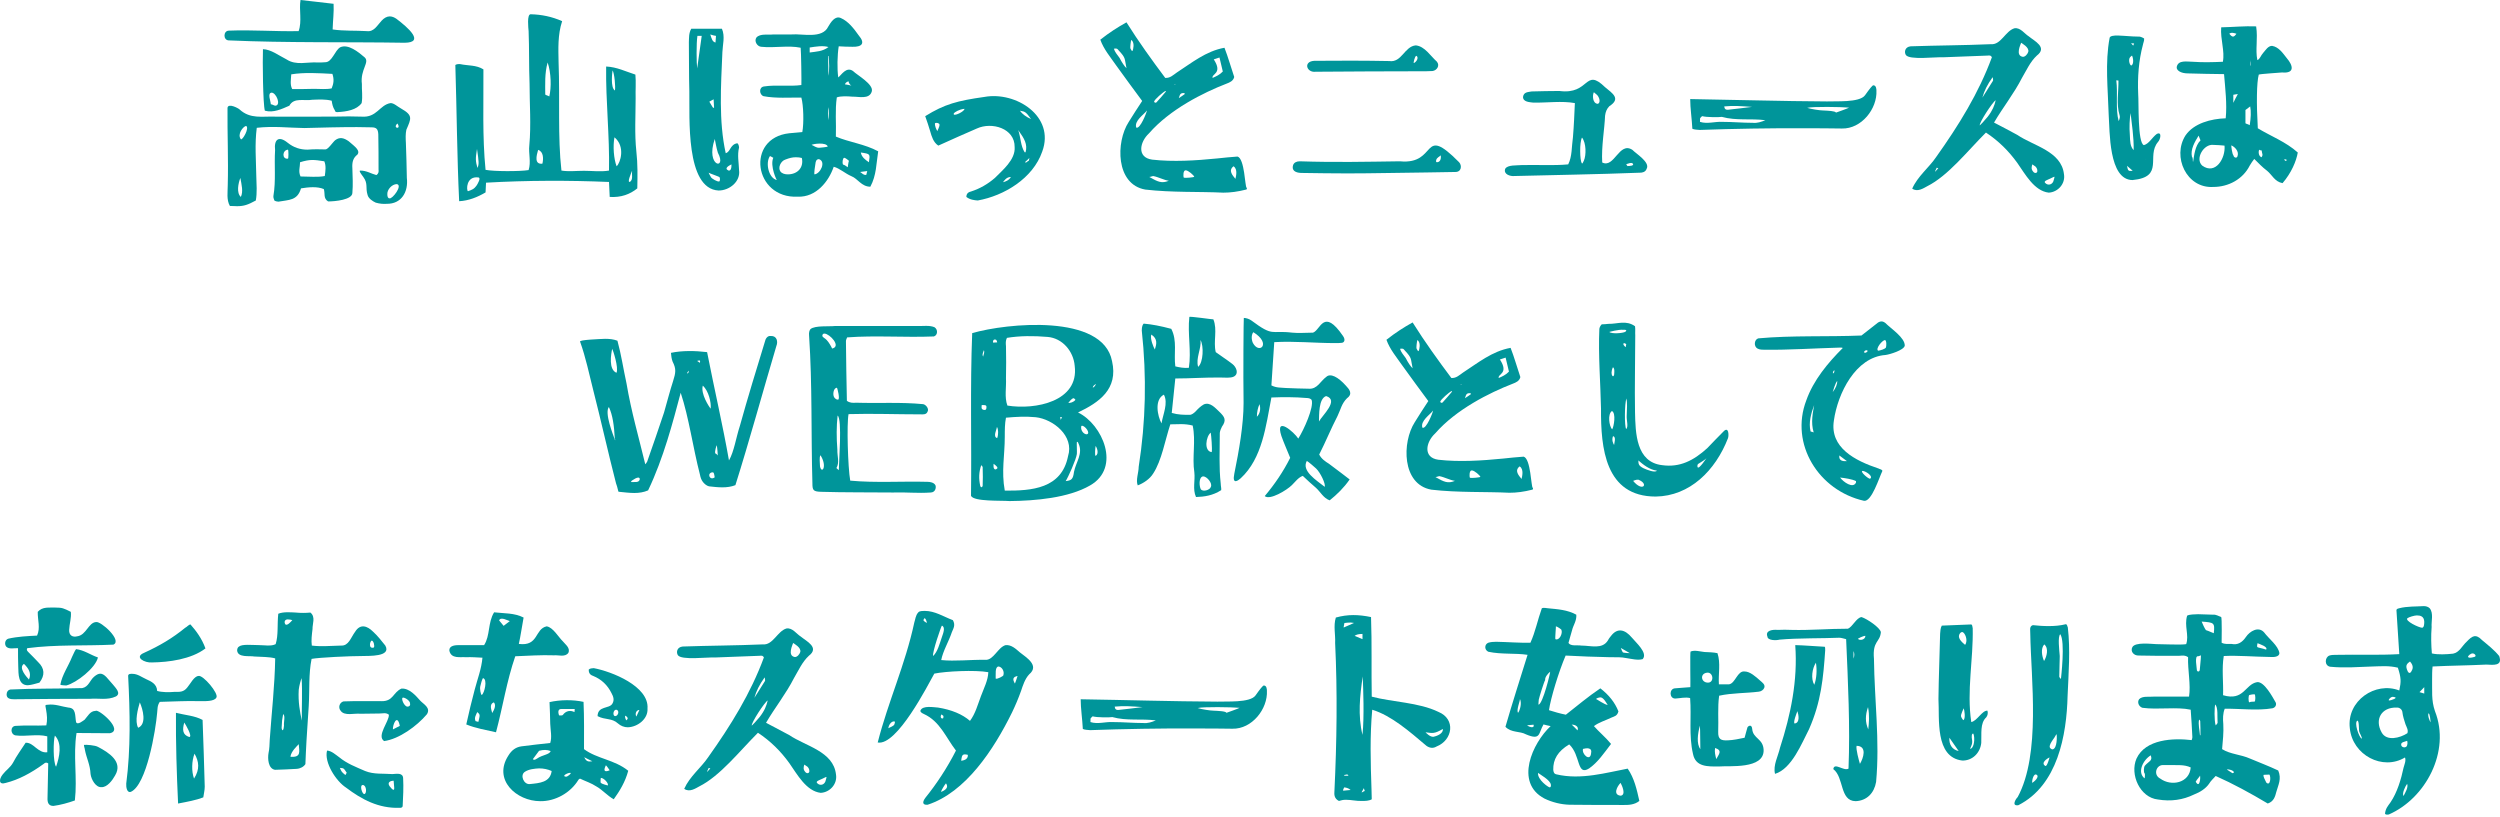
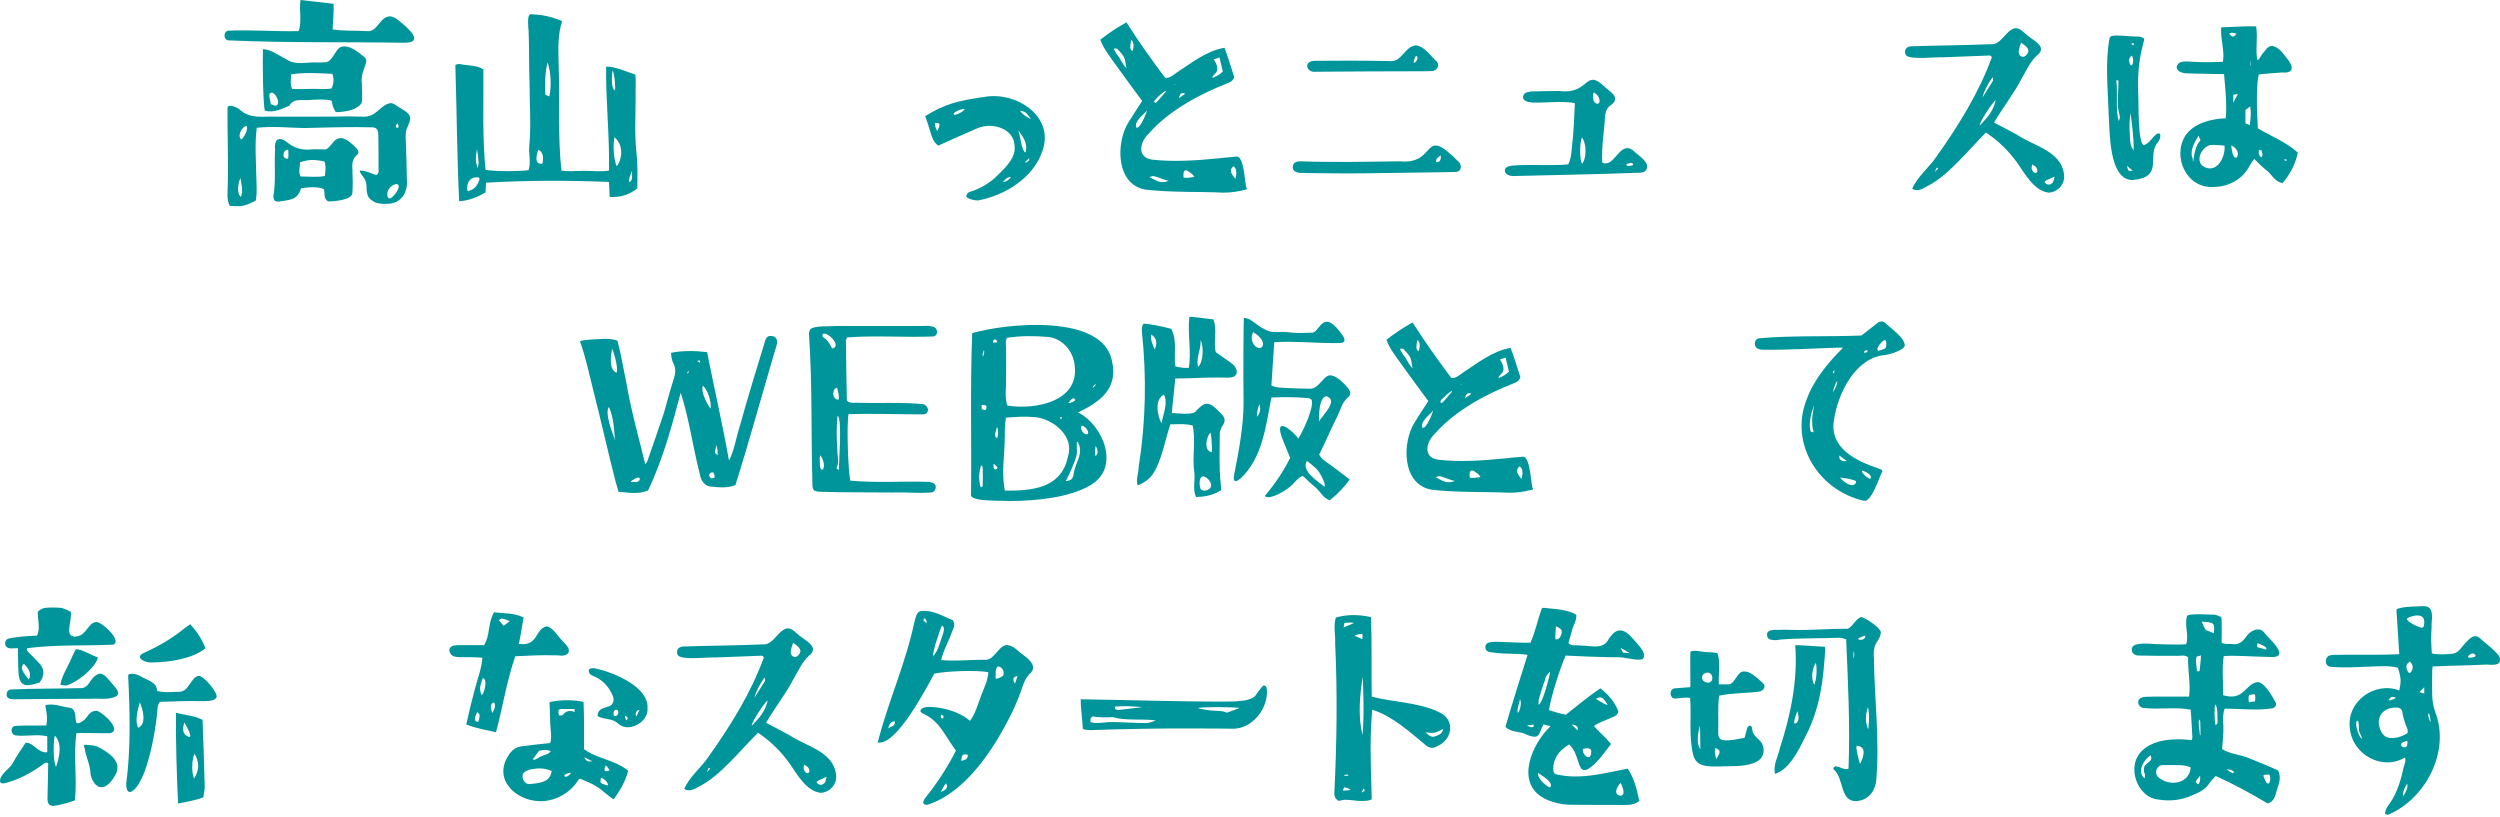
<svg xmlns="http://www.w3.org/2000/svg" width="600" height="196" viewBox="0 0 600 196" fill="none">
  <g clip-path="url(#clip0_33_252)">
    <path d="M71.669 7.47C72.525 5.132 71.726 2.339 72.126 0C74.866 0.285 77.435 0.627 80.06 0.912C80.174 2.908 79.89 4.959 79.833 7.07C82.572 7.47 85.255 7.297 88.052 7.47C89.767 7.698 90.564 6.044 91.592 4.961C92.163 4.333 92.847 3.934 93.531 3.934C94.102 3.934 94.618 4.161 95.13 4.505C97.926 6.613 102.036 10.206 97.127 10.262C83.084 10.035 68.872 10.319 54.831 9.692C53.517 9.579 53.575 7.354 54.945 7.354C60.595 7.127 66.019 7.584 71.669 7.47ZM97.528 31.128C97.299 32.154 97.357 33.238 97.414 34.321C97.528 37.114 97.585 39.909 97.642 42.701C98.042 46.008 96.386 48.974 92.791 48.916C92.049 48.974 91.134 48.916 90.165 48.631C89.423 48.289 88.452 47.662 88.224 46.807C87.653 44.982 88.395 44.128 87.196 42.475C86.682 41.791 86.054 40.935 86.454 40.935C87.994 40.935 89.023 41.676 90.336 42.019C90.907 41.62 90.907 41.165 90.85 40.707C90.85 37.972 90.85 35.121 90.793 32.27C90.736 30.958 90.336 30.559 89.137 30.559C88.051 30.559 86.911 30.502 85.655 30.502C81.316 30.502 77.321 30.616 73.041 30.73C69.159 30.673 65.678 30.217 61.624 30.673C61.11 34.606 61.453 38.369 61.51 42.247C61.567 44.185 61.738 46.236 61.396 48.118C59.512 49.146 58.543 49.487 56.887 49.487C56.429 49.487 55.917 49.43 55.173 49.43C54.318 47.947 54.659 46.067 54.659 44.469C54.831 38.254 54.545 32.042 54.602 25.884C54.773 24.629 57.343 26.053 57.514 26.283C60.083 28.621 62.937 27.879 66.02 27.993H76.752C79.092 27.993 81.374 27.993 83.715 27.936C84.914 27.936 85.77 27.993 86.798 27.993C90.452 28.279 91.08 25.201 93.706 24.745C94.505 24.688 95.418 25.599 96.275 26.055C99.186 27.71 98.673 28.451 97.531 31.13L97.528 31.128ZM57.685 42.701C57.171 44.013 56.715 46.294 57.799 47.263C58.427 46.008 57.97 44.296 57.685 42.701ZM59.055 30.217C58.313 30.387 56.887 32.211 57.799 33.409C58.142 33.809 59.967 30.673 59.055 30.217ZM86.853 20.182C86.796 21.55 87.082 23.09 86.796 24.743C85.597 26.397 83.2 26.794 80.975 26.909C80.575 26.909 80.461 26.852 80.347 26.452C79.89 25.768 79.719 24.97 79.605 24.172C78.065 23.771 76.465 23.887 74.925 23.944C73.041 24.286 70.529 23.316 69.445 25.369C67.619 26.166 65.621 27.137 63.567 26.566C63.109 25.084 62.994 14.423 63.108 11.8C65.05 11.857 66.934 13.338 68.76 14.252C71.101 15.79 73.727 14.822 76.239 14.993C76.867 14.993 77.495 14.993 78.066 14.936C79.722 14.936 80.35 12.085 81.663 11.344C83.547 10.489 85.945 12.427 87.484 13.739C88.855 14.936 86.4 16.647 86.856 20.18L86.853 20.182ZM65.219 22.235C64.078 22.291 64.991 24.286 64.991 25.027C65.392 25.027 65.733 25.37 66.133 25.37C67.503 25.2 66.303 22.291 65.219 22.235ZM84.57 40.421C84.627 42.416 84.741 44.353 84.57 46.292C84.57 47.946 80.404 48.345 78.748 48.345C77.549 47.603 78.063 46.463 77.719 45.38C76.122 44.696 74.008 44.922 72.24 45.209C71.385 48.174 69.328 47.944 66.818 48.402C66.534 48.402 66.076 48.288 65.847 48.117C65.733 47.775 65.562 47.375 65.619 47.033C66.247 43.327 65.79 39.736 66.02 36.03C65.735 33.464 66.875 32.496 69.046 34.263C70.472 35.403 72.015 35.916 73.783 35.916C75.209 35.802 76.695 35.802 78.122 35.859C78.75 35.859 79.891 34.092 80.462 33.637C81.547 32.839 82.516 33.067 83.715 33.922C85.314 35.289 86.513 36.144 85.77 37.114C84.8 37.855 84.456 38.825 84.57 40.421ZM69.1 35.918C67.731 36.032 67.617 38.255 69.1 38.084C69.271 38.141 69.271 35.918 69.1 35.918ZM79.776 17.73C76.522 17.559 72.984 17.331 69.901 17.844C69.844 19.041 69.558 20.296 70.129 21.378C71.842 21.378 73.726 21.378 75.38 21.321C76.693 21.321 78.406 21.492 79.605 21.207C80.061 20.066 80.233 19.098 79.776 17.73ZM77.835 38.712C75.323 38.311 74.411 38.198 72.013 38.938C72.013 40.136 71.555 41.105 72.126 42.359H72.354C74.124 42.359 76.293 42.586 77.949 42.245C78.12 40.991 78.291 39.793 77.835 38.712ZM95.246 44.184C94.102 44.184 92.847 45.495 92.961 46.693C92.961 47.092 93.075 47.603 93.474 47.603C94.159 47.832 96.729 44.467 95.246 44.184ZM95.358 30.672C95.76 30.615 95.76 30.273 95.415 29.645C94.902 29.988 94.787 30.615 95.358 30.672Z" fill="#00959A" />
    <path d="M109.282 15.622C109.454 15.394 110.196 15.337 110.481 15.394C112.308 15.793 114.306 15.565 116.019 16.648C116.076 24.686 115.735 32.726 116.533 40.763C118.588 41.163 124.754 41.163 126.866 40.82C127.493 38.881 126.809 36.83 127.036 34.891C127.493 29.93 127.093 24.971 127.093 20.011C126.922 15.85 127.036 11.63 126.866 7.47C126.809 6.785 126.408 3.366 127.38 3.423C129.948 3.48 132.459 3.993 134.914 5.076C133.83 8.383 134.002 11.689 134.059 14.939C134.402 24.061 133.831 32.84 134.745 40.935C136.4 41.22 138.398 40.992 140.167 40.992C142.106 40.992 144.276 41.276 146.16 40.935C146.331 32.555 145.36 24.287 145.474 15.964C148.044 16.078 150.154 17.161 152.495 17.902C152.666 19.67 152.495 21.666 152.552 23.547C152.552 27.708 152.268 32.099 152.723 36.318C153.066 39.283 153.009 42.304 152.952 45.212C151.182 46.637 149.07 47.434 146.331 47.264L146.16 43.672C136.626 43.272 126.524 43.272 116.647 43.842L116.533 46.179C114.593 47.321 112.481 48.175 110.197 48.289C109.684 37.514 109.625 26.568 109.282 15.622ZM112.308 45.894C113.279 45.551 113.793 45.381 114.421 44.469C114.649 44.07 115.505 42.701 114.82 42.587C111.851 42.188 111.909 45.666 112.308 45.894ZM114.593 40.306C114.993 39.396 114.936 38.825 114.479 35.746C114.079 38.198 114.135 38.654 114.593 40.306ZM130.176 39.282C130.461 38.141 130.461 36.374 129.148 35.975C128.747 37.343 128.178 39.508 130.176 39.282ZM130.861 22.691C131.032 22.862 131.603 22.976 131.831 23.147C132.347 21.039 132.29 17.503 131.432 14.995C130.69 17.616 130.861 20.296 130.861 22.691ZM147.585 21.723C147.757 20.867 147.473 17.617 147.014 16.878V16.935C146.959 17.218 146.444 21.039 147.585 21.723ZM147.471 32.953C147.07 35.062 147.3 38.141 147.985 39.909C148.897 39.111 150.153 35.178 147.471 32.953ZM151.238 43.614C151.98 43.044 151.582 41.902 151.696 40.991C151.467 41.561 150.383 44.013 151.238 43.614Z" fill="#00959A" />
-     <path d="M165.441 21.949C165.328 18.017 165.385 14.082 165.328 10.149C165.385 9.18 165.271 7.983 165.899 6.899H173.262C174.06 8.724 173.432 10.777 173.375 12.487C173.032 20.584 172.463 29.021 174.174 36.774C174.631 36.66 174.974 36.204 175.259 35.691C175.603 35.121 176.058 34.494 176.973 34.38C177.257 34.551 177.373 35.178 177.373 35.406C176.916 37.23 177.316 38.998 177.373 40.821C177.772 43.558 175.089 45.725 172.463 45.725C164.472 45.326 165.555 28.05 165.441 21.949ZM168.411 8.608H167.382C167.098 10.262 167.155 15.335 167.325 16.419C167.669 14.196 168.01 11.231 168.411 8.608ZM170.065 41.447C170.065 41.504 170.408 42.131 170.636 42.53C170.807 42.874 172.176 43.672 172.634 43.558C172.804 43.444 172.861 42.817 172.691 42.53C172.691 42.418 170.294 41.62 170.065 41.447ZM170.238 24.401C171.036 25.656 171.093 26.055 171.38 25.827L171.266 23.831C171.209 23.888 170.352 24.344 170.238 24.401ZM170.465 8.268C170.809 9.351 170.979 10.035 171.721 10.207C171.778 9.692 171.778 9.122 171.835 8.61C171.378 8.553 170.979 8.439 170.465 8.268ZM172.292 36.659C171.892 35.404 171.721 34.093 171.55 33.352C169.209 40.078 174.575 40.935 172.292 36.659ZM174.861 40.934C175.146 40.991 175.603 40.82 175.546 39.451C174.975 39.736 173.662 40.421 174.861 40.934ZM200.605 32.782C203.801 34.15 207.512 34.551 210.766 36.317C210.309 39.166 210.366 42.074 208.882 44.811C206.771 44.811 205.856 42.872 204.373 42.302C202.775 41.618 201.576 40.421 200.092 40.022C198.893 43.555 195.867 47.374 191.473 47.204C180.912 47.718 178.914 33.122 189.417 31.982C190.502 31.868 191.587 31.811 192.557 31.697C192.957 29.531 192.841 25.255 192.329 23.43C189.417 23.373 186.279 23.657 183.253 23.087C182.225 22.745 182.054 20.922 183.367 20.749C186.336 20.293 189.59 20.806 192.329 20.407C192.386 19.78 192.272 12.31 192.159 11.455C189.133 10.829 185.936 11.569 182.682 11.228C181.77 11.171 180.912 9.917 181.54 9.006C182.454 7.978 184.393 8.434 185.592 8.265H189.988C192.557 8.037 197.351 9.405 198.78 6.383C199.408 5.3 200.436 3.703 201.806 4.33C203.633 5.129 204.946 6.896 206.088 8.491C207.743 10.43 206.83 11.285 204.603 11.228C204.204 11.228 201.463 11.171 201.294 11.114C200.949 13.224 200.892 16.53 201.179 18.584C201.922 18.014 203.12 15.904 204.717 17.044C205.688 18.014 209.741 20.237 209.228 21.948C208.657 23.944 206.031 23.145 204.603 23.202C203.347 23.088 201.75 23.031 200.835 23.373C200.379 26.452 200.723 29.588 200.608 32.78L200.605 32.782ZM185.591 37.856C185.591 37.913 185.02 37.514 184.793 37.457C183.651 39.052 184.449 42.758 186.449 43.215C186.449 43.386 184.734 39.852 185.591 37.856ZM192.442 37.913C192.042 37.799 191.53 37.742 191.014 37.742C190.159 37.742 189.474 37.913 188.447 38.312C187.418 38.656 186.62 40.194 187.305 41.163C187.705 41.676 188.39 41.848 189.075 41.848C191.415 41.848 192.955 40.193 192.442 37.913ZM198.836 11.288C197.523 10.888 195.81 11.174 194.326 11.402V12.6C195.923 12.372 197.408 12.372 198.836 11.288ZM198.664 35.176C198.32 34.035 195.011 34.549 194.782 34.776C195.296 34.947 195.868 35.517 196.666 35.46C196.838 35.46 198.493 35.289 198.664 35.176ZM196.551 38.198C195.923 38.198 195.753 38.712 195.696 39.339C195.582 39.795 195.352 41.676 195.467 41.848C196.895 41.733 198.32 38.769 196.552 38.198H196.551ZM198.836 13.398C198.893 13.398 198.836 13.455 198.721 13.455C198.779 15.166 198.836 17.047 198.779 18.186C199.121 16.876 199.005 14.88 198.836 13.398ZM198.893 25.713C198.779 26.454 198.664 27.993 198.836 28.849C198.893 28.05 199.063 26.568 198.893 25.713ZM202.26 39.339C202.317 39.451 202.317 39.508 202.374 39.508C202.945 39.679 203.286 40.078 203.458 40.136C203.458 40.136 203.63 38.826 203.744 38.597C203.744 38.597 203.002 37.913 202.601 37.856C202.258 37.97 202.145 38.883 202.26 39.339ZM202.773 20.239C205.514 20.638 203.915 20.923 203.63 19.498C203.059 19.783 203.002 19.783 202.773 20.239ZM206.427 41.276C206.771 41.447 207.284 42.131 207.911 41.96C207.969 41.733 208.081 41.276 208.138 41.049C207.682 41.106 206.426 41.276 206.426 41.276H206.427ZM206.598 36.602C206.77 37.685 207.683 38.369 208.539 38.94C208.823 36.945 208.939 36.945 206.598 36.602Z" fill="#00959A" />
    <path d="M243.515 35.29C243.572 30.787 238.036 29.191 234.439 30.844C231.527 32.099 228.332 33.523 225.192 34.948C223.993 34.15 223.595 32.726 223.251 31.529C222.908 30.33 222.509 29.189 222.052 27.879C226.732 24.971 229.815 24.173 236.266 23.261C243.8 21.892 253.276 27.879 250.136 36.374C247.911 42.815 241.003 46.976 234.666 48.117C233.868 48.06 232.782 47.946 231.927 47.263C231.927 46.294 232.612 46.066 233.069 45.952C235.181 45.267 237.063 44.184 238.778 42.701C240.49 40.934 243.743 38.368 243.515 35.29ZM225.476 29.874C225.42 29.531 224.678 29.36 224.391 29.59C224.334 30.33 224.735 31.071 224.962 31.472C225.019 31.186 225.533 30.442 225.476 29.874ZM231.472 26.11C230.101 26.281 229.302 26.852 228.96 27.138C228.903 27.138 228.903 27.365 228.903 27.48C229.302 27.824 231.529 26.682 231.472 26.112V26.11ZM240.717 43.728C241.233 43.615 242.144 43.329 242.658 42.418C242.696 42.456 242.677 42.475 242.601 42.475C241.517 42.475 241.004 43.386 240.717 43.728ZM244.37 31.185C244.998 33.067 244.942 35.005 245.911 36.543H246.139C246.653 34.605 245.854 33.295 244.425 31.299C244.482 31.185 244.368 31.299 244.368 31.185H244.37ZM244.771 26.568C245.342 27.365 246.311 28.106 247.452 28.562C246.196 26.852 246.084 26.794 244.771 26.568ZM247.054 37.913C247.054 37.913 246.198 38.769 246.027 38.883C246.027 38.883 246.141 38.997 246.196 39.054C246.196 38.997 246.881 38.597 246.939 38.541C246.939 38.483 247.054 37.913 247.054 37.913Z" fill="#00959A" />
    <path d="M270.868 29.303C271.897 27.593 273.095 25.827 274.122 24.23C272.067 21.436 269.898 18.528 267.785 15.565C266.529 13.74 264.874 11.802 264.075 9.522C266.244 7.81 268.299 6.5 270.354 5.361C273.323 10.092 276.462 14.426 279.659 18.702C280.858 18.758 281.543 18.018 282.455 17.391C285.993 15.109 289.42 12.259 293.873 11.461C294.727 13.628 295.47 16.308 296.213 18.474C295.985 19.444 295.127 19.786 294.386 20.069C288.792 22.236 280.8 26.227 275.777 31.985C273.493 34.093 272.808 37.799 276.519 38.312C281.543 38.883 286.965 38.541 292.101 38.029C293.7 37.858 295.355 37.685 297.011 37.573C298.725 38.086 298.781 44.813 299.18 45.041C299.295 45.155 299.295 45.498 299.066 45.498C297.068 46.011 295.298 46.238 293.587 46.238C287.878 45.955 281.257 46.238 274.865 45.498C267.728 44.244 267.785 34.094 270.868 29.306V29.303ZM270.354 16.361C269.841 14.024 270.297 14.024 268.471 12.085C268.128 11.686 268.128 11.572 267.329 11.686C267.557 12.484 268.128 13.111 268.699 13.908C269.213 14.936 269.898 15.961 270.354 16.36V16.361ZM271.496 9.579C271.439 9.692 271.154 11.404 271.327 11.688C271.726 12.429 271.783 12.429 271.955 11.745C272.181 10.775 272.01 9.92 271.496 9.579ZM272.695 30.615C273.609 31.128 275.264 26.852 275.264 26.511C274.522 27.537 272.181 28.963 272.695 30.615ZM275.835 42.475C277.947 43.672 278.804 44.07 280.515 43.386C279.316 43.215 278.005 42.475 276.749 42.245C276.29 42.416 275.835 42.475 275.835 42.475ZM276.977 24.401C277.034 24.629 277.378 24.745 277.548 24.572C278.404 23.66 279.146 22.748 279.833 21.949C279.833 21.949 279.719 21.835 279.662 21.835C279.148 22.12 277.091 23.831 276.977 24.401ZM281.885 20.411C281.885 20.411 282.399 19.898 282.171 20.126C281.98 20.164 281.885 20.259 281.885 20.411ZM282.914 23.546C283.371 23.261 283.885 22.919 284.34 22.577L284.283 22.35C283.141 22.236 283.198 22.805 282.914 23.546ZM284.113 42.644C284.397 42.758 286.511 42.587 286.624 42.418C286.511 42.074 285.198 40.878 284.57 40.878C283.942 40.821 283.942 42.302 284.113 42.644ZM291.018 18.701C291.817 18.357 292.731 17.96 293.473 17.161L292.675 13.799C292.217 13.968 291.646 14.141 291.305 14.255C293.53 17.674 290.734 17.674 291.02 18.702L291.018 18.701ZM296.499 42.929C296.613 42.416 297.127 40.592 296.042 39.907C294.729 40.934 295.814 42.073 296.499 42.929Z" fill="#00959A" />
    <path d="M350.186 38.938C350.928 39.736 350.757 41.333 349.215 41.276C347.047 41.333 344.821 41.333 342.423 41.39C336.2 41.447 329.522 41.618 323.358 41.618C319.99 41.618 315.995 41.561 312.227 41.504C310.857 41.447 309.943 40.877 310.343 39.622C310.571 38.995 311.199 38.712 311.942 38.712C320.389 38.995 327.753 38.825 335.972 38.712C345.219 39.622 340.939 29.59 350.186 38.938ZM315.423 14.595C321.132 14.538 327.695 14.538 333.403 14.652C336.429 15.109 337.057 11.119 339.797 10.889C341.965 11.117 343.335 13.455 344.821 14.767C345.676 15.736 344.821 16.933 343.792 17.047C342.88 17.104 341.965 17.104 340.88 17.104C333.003 17.104 323.927 17.161 315.764 17.218C313.596 17.503 312.682 14.767 315.423 14.595ZM339.283 15.107C339.283 15.164 339.397 15.107 339.567 14.995C340.252 14.481 340.424 13.626 339.911 13.398C339.51 13.512 339.226 15.109 339.283 15.109V15.107ZM345.79 37.286C345.562 37.514 344.819 37.856 344.705 38.369C344.591 38.713 344.648 38.94 344.877 38.94C345.847 38.883 345.849 37.799 345.79 37.286Z" fill="#00959A" />
    <path d="M385.217 27.765C385.103 30.957 384.305 35.119 384.532 38.995C387.443 40.478 388.585 33.865 391.781 35.973C392.58 36.828 396.062 38.938 395.206 40.478C394.921 41.331 394.121 41.447 393.607 41.447C383.333 41.848 372.146 42.017 363.468 42.245C362.498 42.359 360.785 41.846 361.243 40.535C361.757 39.507 364.155 39.736 365.181 39.622C368.949 39.508 372.717 39.793 376.369 39.451C377.34 37.514 377.167 35.29 377.511 32.895C377.739 30.16 377.854 27.365 377.968 24.743C374.885 24.173 371.29 24.686 367.98 24.629C367.181 24.515 365.525 24.515 365.525 23.261C365.695 22.006 366.837 22.12 367.579 21.949C369.577 21.892 372.26 21.835 374.257 21.835C381.62 22.805 380.25 16.078 385.217 20.924C386.987 22.405 389.099 23.66 386.246 25.485C385.673 26.055 385.332 26.794 385.217 27.765ZM379.68 33.01C379.052 34.207 379.167 38.482 379.623 39.168C379.795 39.396 379.909 38.997 380.139 38.54C380.71 37.229 380.71 34.321 379.68 33.01ZM383.506 23.033C383.222 22.634 382.706 22.35 382.535 22.122C382.134 22.806 382.191 24.914 383.506 24.914C384.134 24.631 383.905 23.604 383.506 23.033ZM390.583 39.852C391.098 39.852 392.354 39.795 391.839 39.225C391.44 38.94 390.927 39.225 390.299 39.396C390.299 39.396 390.528 39.852 390.583 39.852Z" fill="#00959A" />
-     <path d="M450.343 21.723C450.571 26.112 446.746 30.957 442.066 30.844C439.098 30.787 436.073 30.787 432.762 30.787C425.456 30.73 415.752 30.901 407.933 31.186C407.362 31.129 406.619 31.129 406.163 30.903C406.049 28.564 405.649 25.942 405.649 23.776C416.609 23.947 427.454 24.289 438.471 24.346C440.412 24.233 446.291 24.689 447.604 22.865C448.689 21.325 449.374 20.47 449.602 20.47C450.286 20.47 450.343 21.379 450.343 21.723ZM423.686 28.849C420.205 28.392 416.723 29.02 413.24 28.05C412.612 28.164 409.531 28.164 408.561 27.881C408.389 27.881 408.277 28.164 408.104 28.28C407.931 28.395 408.047 28.964 407.99 29.249C409.817 29.82 411.528 29.135 413.412 29.249C415.867 29.249 418.206 29.477 420.661 29.477C421.745 29.591 422.716 29.248 423.686 28.849ZM413.813 25.54C413.868 26.167 414.212 26.395 414.725 26.338C416.495 26.167 418.548 25.882 420.489 25.654C418.034 25.483 416.038 25.312 413.813 25.54ZM443.779 25.827C441.952 25.656 434.989 25.542 433.733 25.884C434.588 26.167 436.759 26.511 437.499 26.511C438.642 26.568 440.468 26.625 440.639 27.024C440.639 27.024 443.722 25.941 443.779 25.827Z" fill="#00959A" />
    <path d="M457.389 13.17C456.989 12.486 457.162 11.288 458.531 11.117C465.096 10.889 471.203 10.889 477.826 10.604C480.224 10.832 481.307 7.411 483.476 6.784C484.903 6.557 485.874 8.095 486.902 8.722C488.27 9.863 491.467 11.345 488.843 13.339C487.244 14.822 486.388 16.818 485.303 18.642C483.364 22.461 480.623 25.882 478.568 29.417C480.339 30.328 482.165 31.299 484.163 32.382C487.988 35.005 494.723 36.26 495.351 41.791C495.751 44.128 493.867 46.124 491.697 46.236C488.216 45.837 486.045 41.791 484.161 39.111C482.108 36.261 479.653 33.809 476.627 31.814C472.174 36.261 467.55 42.19 462.527 44.699C461.671 45.155 460.187 46.179 458.931 45.269C460.242 42.304 462.982 40.194 464.638 37.742C470.117 30.046 474.913 22.293 478.053 13.742C477.826 13.285 477.539 13.285 477.025 13.341C473.487 13.455 470.06 13.626 466.522 13.742C464.581 13.628 458.188 14.481 457.389 13.17ZM465.209 40.364C465.266 40.421 464.809 40.249 464.809 40.249C464.752 40.364 464.524 40.934 464.41 41.105C464.41 41.048 464.467 41.331 464.41 41.219C464.637 40.991 464.923 40.704 465.207 40.364H465.209ZM475.141 30.103C475.198 30.103 476.283 28.963 477.025 28.05C478.224 26.512 478.681 25.315 478.966 24.061C478.224 24.46 474.97 29.476 475.141 30.103ZM478.224 18.53C476.968 20.297 476.226 21.78 475.769 23.433C476.397 22.405 477.425 20.811 478.281 19.442C478.452 19.273 478.224 18.473 478.224 18.531V18.53ZM485.416 13.626C486.044 13.74 486.672 12.885 486.786 12.429C487.07 11.345 485.189 10.376 485.073 10.262C484.959 10.663 483.646 13.285 485.416 13.626ZM487.985 41.22C488.156 41.504 488.613 41.62 488.841 41.39C489.125 41.048 488.897 40.364 488.613 40.078C488.613 39.966 487.756 39.508 487.756 39.451C487.587 40.023 487.414 40.593 487.985 41.22ZM490.838 43.899C491.58 44.697 492.722 44.242 492.893 43.215C493.007 42.872 493.12 42.418 493.064 42.418C492.836 42.418 492.379 42.76 492.035 42.874C491.464 43.157 490.38 43.444 490.836 43.9L490.838 43.899Z" fill="#00959A" />
    <path d="M514.306 10.72C513.277 14.538 512.993 18.587 513.165 22.52C513.334 24.572 512.993 34.321 514.533 34.834C515.789 34.492 516.474 33.01 517.616 32.154C518.929 31.472 518.53 33.466 517.902 34.093C515.049 37.514 519.557 42.475 511.794 43.215C506.028 43.157 506.372 31.415 506.085 27.537C505.914 21.438 505.173 15.053 506.314 9.065C506.541 8.154 509.91 8.665 510.71 8.665C511.507 8.722 512.25 8.779 513.05 8.779C513.564 8.722 514.021 8.894 514.59 9.236C514.647 9.806 514.363 10.32 514.306 10.72ZM508.713 27.708C507.857 24.914 508.485 22.006 508.428 19.328C508.37 19.328 507.857 19.271 507.914 19.271C508.315 22.577 507.687 26.169 508.485 29.077C508.485 29.02 508.886 28.335 508.713 27.708ZM511.853 40.991C511.509 40.706 510.824 40.078 510.483 39.793C510.711 41.162 510.882 41.048 511.853 40.991ZM511.509 15.734C512.194 15.392 511.967 13.854 511.68 13.339C511.566 13.396 511.223 13.683 511.109 13.91C510.824 14.481 511.109 15.622 511.509 15.734ZM511.339 27.138C511.111 28.505 510.995 30.444 511.168 32.496C511.225 33.865 511.225 35.176 512.08 36.03C512.137 32.837 511.623 29.758 511.339 27.137V27.138ZM512.194 10.433C512.194 10.433 511.509 10.376 511.452 10.376C511.566 10.49 511.853 10.834 511.967 10.946C511.967 10.889 512.194 10.433 512.194 10.433ZM514.991 38.027C514.991 37.97 515.049 38.483 515.049 38.369L514.991 38.027ZM541.876 30.787C544.959 32.669 548.611 34.036 551.467 36.602C551.123 38.654 549.926 41.505 547.814 43.956C545.93 43.614 545.302 41.96 544.103 40.991C542.961 40.136 541.933 39.052 541.02 38.141C540.676 38.597 540.221 39.225 539.935 39.736C538.278 43.044 534.797 44.868 531.202 44.868C524.752 45.267 521.27 37.571 524.524 32.496C526.522 29.588 530.631 28.505 534.171 28.393C534.515 24.971 534.057 21.265 533.771 17.788C531.83 17.788 527.15 17.674 525.095 17.617C523.382 17.617 522.299 16.878 522.412 16.079C522.756 14.312 524.924 14.825 526.294 14.825C528.749 14.996 530.861 14.939 533.486 14.825C533.999 12.259 532.858 9.467 533.086 6.559C535.998 6.502 538.681 6.215 541.477 6.331C541.933 9.296 541.248 11.861 541.762 14.427C542.39 14.199 542.56 13.342 543.188 12.66C543.759 12.033 544.33 11.005 545.3 11.005C546.956 11.29 547.926 12.829 548.838 13.97C550.323 15.682 550.836 17.676 547.697 17.391C546.441 17.505 542.558 17.733 542.102 17.904C541.588 19.843 541.531 24.803 541.873 30.789L541.876 30.787ZM526.351 38.826C526.579 37.4 526.808 34.948 528.121 33.694C527.949 33.295 527.721 32.724 527.664 32.553C526.75 34.035 525.666 35.859 526.065 37.627C526.409 37.97 526.18 38.712 526.351 38.826ZM533.887 34.948C533.087 34.891 532.115 34.777 531.204 34.777C528.92 34.494 526.75 38.084 528.52 39.738C531.717 42.076 534.172 37.969 533.887 34.948ZM536.74 8.097C536.169 7.926 535.541 7.698 535.027 8.097C535.768 9.009 536.112 9.009 536.74 8.097ZM535.541 34.891C535.427 34.948 535.768 37.114 535.998 37.229C536.112 37.913 536.911 38.084 537.025 37.4C537.369 36.317 536.397 35.29 535.542 34.891H535.541ZM537.081 22.577C536.854 22.577 536.34 22.691 535.996 22.748V24.686C536.282 24.059 536.795 23.09 537.081 22.577ZM540.049 25.54C539.823 25.711 539.366 26.053 538.908 26.395V29.588L539.136 29.701C539.479 29.815 539.764 29.929 539.935 30.045C540.219 28.277 540.278 26.738 540.048 25.54H540.049ZM540.049 15.848C540.278 15.506 539.994 14.651 540.049 14.367C540.049 14.481 539.994 15.508 540.049 15.848ZM542.79 37.741C543.189 37.056 542.904 37.056 542.79 36.087C542.676 36.144 542.276 36.03 542.219 35.916C541.933 36.486 542.105 37.571 542.79 37.741ZM548.213 38.368C548.328 38.482 548.556 38.596 548.613 38.653C548.67 38.653 548.841 38.368 548.841 38.368C548.442 38.254 548.328 38.084 548.213 38.368Z" fill="#00959A" />
    <path d="M186.315 83.084C183.346 93.061 179.694 106.345 176.497 116.436C174.499 117.234 172.215 116.949 170.16 116.721C169.589 116.607 168.961 116.037 168.677 115.638C168.276 115.123 168.106 114.497 167.992 113.926C166.279 107.313 165.366 100.301 163.368 94.259C161.485 101.328 159.259 109.936 155.548 117.689C154.52 118.147 153.38 118.316 152.238 118.316C151.039 118.316 149.783 118.147 148.584 118.033C148.356 118.033 148.356 117.805 148.356 117.748C148.185 116.949 148.014 116.493 147.842 115.98C145.958 108.683 144.246 100.93 142.363 93.574C141.393 89.754 140.593 85.821 139.223 82.001C138.881 81.545 143.96 81.374 145.216 81.317C146.358 81.317 147.271 81.431 148.185 81.773C149.098 85.08 149.612 88.615 150.354 91.979C151.496 98.763 153.323 105.034 154.863 111.42C154.92 111.42 155.207 111.019 155.321 110.793C156.69 106.915 158.06 102.926 159.373 98.991C160.115 96.425 160.743 93.917 161.541 91.465C162.169 89.471 162.34 88.557 161.428 86.791C161.2 86.221 161.084 85.422 161.027 84.683C163.71 84.111 166.85 84.168 169.703 84.511C171.473 93.519 173.471 102.07 174.954 110.508C176.21 108.285 176.611 105.149 177.58 102.184C179.293 95.969 181.805 87.76 183.573 82.003C183.687 81.375 184.144 80.52 185 80.634C186.483 80.577 186.77 82.003 186.313 83.086L186.315 83.084ZM147.555 105.319C147.386 102.126 147.041 99.617 146.13 97.678C145.045 99.104 147.1 104.234 147.612 105.66C147.727 105.26 147.727 105.775 147.555 105.319ZM146.927 83.712C146.643 85.023 146.015 88.672 147.956 89.471C148.527 88.273 147.1 83.94 146.927 83.712ZM153.55 115.011C153.493 113.926 151.552 115.41 151.437 115.524C151.437 115.524 151.494 115.638 151.552 115.695C152.351 115.638 153.378 115.921 153.55 115.011ZM165.25 88.957C165.193 89.184 164.793 89.471 164.966 89.64C165.25 89.583 165.366 89.127 165.25 88.957ZM167.307 86.62C167.307 86.62 167.935 87.02 167.992 87.077C168.106 86.393 167.935 86.45 167.307 86.62ZM170.561 98.078C170.731 96.539 170.046 93.802 168.677 92.548C168.106 94.485 170.16 97.621 170.561 98.078ZM171.53 114.555C171.359 113.471 171.302 113.357 170.959 113.357C169.589 113.528 170.331 115.467 171.53 114.555ZM171.987 106.858C171.93 106.972 171.53 108.284 171.644 108.74C171.701 108.854 171.701 108.797 171.644 108.797C172.101 108.968 172.386 109.481 172.272 109.367C172.272 109.367 172.158 107.086 171.987 106.858Z" fill="#00959A" />
    <path d="M194.175 80.519C194.118 79.834 194.232 79.321 194.518 78.981C195.604 78.068 199.085 78.41 200.398 78.239H220.034C221.574 78.296 223.003 78.013 224.259 78.524C225.114 79.037 225.114 80.406 224.145 80.747C217.18 81.032 210.102 80.462 203.31 80.975C203.253 81.201 203.026 81.545 203.026 81.829C203.081 86.674 203.138 91.463 203.253 96.196C203.938 96.709 204.623 96.709 205.478 96.652C210.901 96.823 216.211 96.481 221.518 96.994C222.146 97.051 223.06 98.077 222.603 98.819C222.319 99.56 221.461 99.446 221.006 99.446C215.184 99.446 209.304 99.219 203.652 99.389C203.196 101.671 203.482 112.103 204.053 115.353C210.161 115.923 216.383 115.467 222.605 115.638C223.233 115.638 224.146 115.807 224.489 116.435C224.717 116.835 224.603 118.147 223.404 118.202C220.15 118.43 217.582 118.09 214.271 118.202C208.676 118.147 202.569 118.202 197.031 118.033C195.147 117.976 194.978 117.632 194.978 115.98C194.634 104.123 194.978 92.379 194.178 80.519H194.175ZM196.801 111.933C197.201 113.872 198.628 111.99 196.916 109.253C196.572 109.766 196.801 111.078 196.801 111.933ZM197.372 80.633C197.429 80.976 198.057 81.203 198.4 81.602C198.914 82.115 199.485 83.14 199.713 83.653C201.997 83.14 199.142 80.119 197.886 80.061C197.544 80.004 197.315 80.347 197.372 80.633ZM200.17 95.285C200.284 95.57 200.798 95.969 201.083 95.912C201.711 96.026 200.969 93.063 200.855 93.063C199.998 93.12 199.827 94.716 200.17 95.285ZM201.026 99.733C200.741 102.241 200.741 105.091 200.969 107.942C200.912 109.424 201.54 111.021 200.741 112.332C200.969 112.56 201.254 112.788 201.312 112.845C201.312 111.25 202.168 100.531 201.028 99.734L201.026 99.733Z" fill="#00959A" />
    <path d="M258.728 98.991C264.608 101.841 269.117 112.217 261.639 116.493C256.444 119.515 248.453 120.199 242.287 120.256C240.291 120.085 233.725 120.427 233.042 119.002C233.211 106.06 232.813 92.892 233.326 79.95C241.547 77.555 264.721 75.219 266.89 86.677C268.43 93.403 263.752 96.596 258.728 98.991ZM235.839 112.103C235.782 111.876 235.497 111.646 235.497 111.646C234.926 113.3 234.869 114.84 235.268 116.664C235.439 117.063 235.725 117.006 235.839 116.607C235.896 115.182 235.896 113.699 235.839 112.103ZM236.752 97.737C236.808 97.11 236.18 97.224 235.609 97.224C235.552 97.623 235.552 97.965 235.666 98.134C235.838 98.362 236.408 98.535 236.637 98.249C236.694 98.134 236.751 98.022 236.751 97.735L236.752 97.737ZM235.953 85.593C235.953 85.31 236.41 84.51 236.124 84.055C235.78 85.025 235.723 85.139 235.953 85.593ZM238.351 82.231C238.294 82.231 239.263 82.174 239.322 82.174C239.264 81.83 239.152 81.489 238.865 81.489C238.351 81.375 238.237 82.059 238.351 82.231ZM239.377 112.274C239.377 111.932 238.579 111.42 238.465 111.304C238.465 111.531 238.294 112.559 238.865 112.671C239.036 112.671 239.436 112.445 239.379 112.272L239.377 112.274ZM239.263 102.468C239.206 103.152 238.235 104.806 239.32 105.148C239.664 104.293 239.605 102.926 239.263 102.468ZM256.33 109.481C257.871 104.636 252.733 100.586 248.567 100.132C246.112 99.905 244.001 100.018 241.432 100.246C241.147 101.671 241.147 103.211 241.147 104.806C241.147 109.367 240.292 113.073 241.147 117.748C247.598 117.805 254.79 117.291 256.33 109.481ZM241.775 97.338C248.453 98.421 259.015 96.368 257.93 87.816C257.644 84.282 254.961 81.146 251.422 80.861C248.055 80.576 244.801 80.576 241.661 81.087C241.318 81.772 241.377 82.399 241.434 83.083C241.491 85.649 241.491 88.272 241.434 90.779C241.548 93.003 241.033 95.341 241.776 97.336L241.775 97.338ZM254.39 100.13C254.847 100.814 254.105 101.385 254.904 100.13H254.39ZM258.444 106.06C258.387 106.288 258.501 108.626 258.444 108.968C258.272 110.278 256.331 114.611 255.76 115.467C257.131 115.296 257.53 115.068 257.759 113.245C258.215 110.905 259.984 108.854 258.843 106.461C258.729 106.117 258.616 106.003 258.444 106.06ZM257.586 95.57C257.015 95.797 256.558 96.539 256.387 96.71C256.845 96.71 257.586 96.596 258.1 95.969C257.987 95.741 257.757 95.57 257.586 95.57ZM259.47 102.753C259.584 103.722 260.326 104.234 260.783 104.234C261.868 104.121 260.44 102.126 259.641 102.183C259.47 102.24 259.47 102.352 259.47 102.753ZM263.066 92.149C262.61 92.377 262.269 92.662 262.269 93.061C262.783 92.718 262.783 92.661 263.066 92.149ZM262.952 109.424C263.809 108.911 263.296 107.486 262.952 107.029C262.897 107.313 262.668 109.252 262.952 109.424Z" fill="#00959A" />
-     <path d="M296.117 90.381C295.319 90.781 293.949 90.609 292.977 90.609C289.38 90.552 285.728 90.836 282.074 90.836C281.791 93.687 281.504 96.308 281.22 99.104C282.76 99.56 284.131 99.56 285.558 99.56C286.015 99.56 286.586 99.104 286.927 98.762C287.555 98.078 288.126 97.507 288.925 97.051C290.41 96.424 291.666 97.906 292.579 98.762C293.949 100.073 294.406 100.814 293.264 102.411C293.036 102.869 292.807 103.38 292.75 103.893C292.75 108.453 292.522 111.99 292.977 116.094C292.977 116.607 293.148 117.177 293.091 117.632C291.093 118.943 288.982 119.229 287.041 119.287C286.186 117.405 286.87 115.353 286.642 113.357C286.071 109.765 287.041 105.775 286.241 102.127C284.187 101.614 282.76 101.842 280.876 101.842C279.62 105.606 278.822 110.508 276.767 113.644C275.967 114.955 274.426 115.981 273.056 116.493C272.542 115.239 273.284 113.414 273.284 112.047C274.997 101.156 275.225 90.383 274.026 79.321C274.026 78.352 274.253 77.897 274.483 77.668C276.48 77.839 278.535 78.238 281.104 78.922C282.587 81.772 281.675 84.907 282.074 87.93C282.988 88.158 284.13 88.386 285.329 88.273C285.957 84.225 284.986 80.119 285.443 76.073C285.443 75.844 291.093 76.7 291.207 76.643C292.236 79.152 291.15 81.944 291.778 84.51C293.091 85.479 294.462 86.335 295.775 87.359C296.687 88.044 297.43 89.697 296.117 90.381ZM276.31 80.292C275.966 81.318 276.881 83.428 277.165 83.884C277.566 82.63 277.907 81.318 276.31 80.292ZM279.336 94.715C276.995 95.912 277.794 99.847 278.765 101.614C279.107 99.447 280.42 96.769 279.336 94.715ZM288.126 81.603C288.354 83.712 286.927 85.992 287.555 88.045C288.811 86.962 288.925 83.027 288.126 81.603ZM288.183 117.405C288.697 118.147 290.41 117.575 290.581 116.892C291.095 116.037 289.669 114.326 288.754 114.326C287.612 114.497 287.842 116.778 288.183 117.405ZM290.809 108.51C290.981 107.826 290.695 104.521 290.581 103.836C289.439 104.692 288.868 108.284 290.809 108.51ZM323.289 95.57C321.976 96.88 321.805 98.192 321.004 99.847C319.407 102.926 318.208 105.946 316.609 109.081C317.123 110.109 318.035 110.736 318.95 111.304C320.206 112.215 323.917 115.068 323.917 115.068C322.547 117.062 320.834 118.717 319.121 120.084C317.581 119.514 316.953 118.09 315.812 117.062C314.784 116.208 313.699 115.18 312.672 114.212C311.644 114.555 310.845 115.638 310.046 116.435C308.847 117.632 304.738 120.141 303.539 119.058C305.937 116.208 307.992 113.186 309.646 109.879C308.961 108.168 308.162 106.402 307.534 104.635C305.937 99.674 310.617 103.722 311.587 105.262C312.9 103.209 315.412 97.678 314.784 95.969C314.556 95.684 314.156 95.513 313.471 95.513C310.845 95.285 307.992 95.285 305.136 95.399C303.824 102.183 302.968 109.994 297.774 114.783C297.202 115.296 295.662 116.493 296.233 113.699C297.375 108.111 298.458 101.898 298.458 96.71C298.345 89.984 298.458 76.299 298.515 76.299C299.086 76.299 299.885 76.584 300.342 76.926C305.707 80.918 304.909 79.209 310.103 79.834C311.644 80.005 313.471 79.834 315.127 79.834C316.953 79.209 317.639 73.792 322.318 80.633C323.004 81.602 322.604 82.286 321.919 82.286C321.633 82.343 320.834 82.343 320.434 82.343C315.525 82.343 310.731 81.83 305.821 82.117C305.594 85.65 305.364 89.071 305.136 92.493C306.335 93.12 307.421 93.006 308.618 93.12C310.445 93.232 312.272 93.232 314.097 93.289C316.151 93.46 316.893 91.465 318.322 90.44C319.293 89.529 321.118 90.44 323.002 92.55C323.801 93.403 324.772 94.487 323.287 95.572L323.289 95.57ZM300.799 79.722C300.34 80.292 300.283 81.375 300.684 82.286C302.224 85.194 305.25 82.457 300.799 79.722ZM302.281 96.996C301.882 97.851 301.653 98.934 301.653 100.018C302.396 99.278 302.624 98.193 302.281 96.996ZM315.867 112.445C314.097 110.85 313.641 110.62 313.641 110.62C312.272 113.015 315.983 115.294 317.923 116.835C318.208 116.151 316.893 113.414 315.867 112.445ZM318.265 95.057C316.438 95.684 316.609 99.618 316.552 101.157C317.35 99.675 321.462 96.026 318.265 95.057Z" fill="#00959A" />
+     <path d="M296.117 90.381C295.319 90.781 293.949 90.609 292.977 90.609C289.38 90.552 285.728 90.836 282.074 90.836C281.791 93.687 281.504 96.308 281.22 99.104C286.015 99.56 286.586 99.104 286.927 98.762C287.555 98.078 288.126 97.507 288.925 97.051C290.41 96.424 291.666 97.906 292.579 98.762C293.949 100.073 294.406 100.814 293.264 102.411C293.036 102.869 292.807 103.38 292.75 103.893C292.75 108.453 292.522 111.99 292.977 116.094C292.977 116.607 293.148 117.177 293.091 117.632C291.093 118.943 288.982 119.229 287.041 119.287C286.186 117.405 286.87 115.353 286.642 113.357C286.071 109.765 287.041 105.775 286.241 102.127C284.187 101.614 282.76 101.842 280.876 101.842C279.62 105.606 278.822 110.508 276.767 113.644C275.967 114.955 274.426 115.981 273.056 116.493C272.542 115.239 273.284 113.414 273.284 112.047C274.997 101.156 275.225 90.383 274.026 79.321C274.026 78.352 274.253 77.897 274.483 77.668C276.48 77.839 278.535 78.238 281.104 78.922C282.587 81.772 281.675 84.907 282.074 87.93C282.988 88.158 284.13 88.386 285.329 88.273C285.957 84.225 284.986 80.119 285.443 76.073C285.443 75.844 291.093 76.7 291.207 76.643C292.236 79.152 291.15 81.944 291.778 84.51C293.091 85.479 294.462 86.335 295.775 87.359C296.687 88.044 297.43 89.697 296.117 90.381ZM276.31 80.292C275.966 81.318 276.881 83.428 277.165 83.884C277.566 82.63 277.907 81.318 276.31 80.292ZM279.336 94.715C276.995 95.912 277.794 99.847 278.765 101.614C279.107 99.447 280.42 96.769 279.336 94.715ZM288.126 81.603C288.354 83.712 286.927 85.992 287.555 88.045C288.811 86.962 288.925 83.027 288.126 81.603ZM288.183 117.405C288.697 118.147 290.41 117.575 290.581 116.892C291.095 116.037 289.669 114.326 288.754 114.326C287.612 114.497 287.842 116.778 288.183 117.405ZM290.809 108.51C290.981 107.826 290.695 104.521 290.581 103.836C289.439 104.692 288.868 108.284 290.809 108.51ZM323.289 95.57C321.976 96.88 321.805 98.192 321.004 99.847C319.407 102.926 318.208 105.946 316.609 109.081C317.123 110.109 318.035 110.736 318.95 111.304C320.206 112.215 323.917 115.068 323.917 115.068C322.547 117.062 320.834 118.717 319.121 120.084C317.581 119.514 316.953 118.09 315.812 117.062C314.784 116.208 313.699 115.18 312.672 114.212C311.644 114.555 310.845 115.638 310.046 116.435C308.847 117.632 304.738 120.141 303.539 119.058C305.937 116.208 307.992 113.186 309.646 109.879C308.961 108.168 308.162 106.402 307.534 104.635C305.937 99.674 310.617 103.722 311.587 105.262C312.9 103.209 315.412 97.678 314.784 95.969C314.556 95.684 314.156 95.513 313.471 95.513C310.845 95.285 307.992 95.285 305.136 95.399C303.824 102.183 302.968 109.994 297.774 114.783C297.202 115.296 295.662 116.493 296.233 113.699C297.375 108.111 298.458 101.898 298.458 96.71C298.345 89.984 298.458 76.299 298.515 76.299C299.086 76.299 299.885 76.584 300.342 76.926C305.707 80.918 304.909 79.209 310.103 79.834C311.644 80.005 313.471 79.834 315.127 79.834C316.953 79.209 317.639 73.792 322.318 80.633C323.004 81.602 322.604 82.286 321.919 82.286C321.633 82.343 320.834 82.343 320.434 82.343C315.525 82.343 310.731 81.83 305.821 82.117C305.594 85.65 305.364 89.071 305.136 92.493C306.335 93.12 307.421 93.006 308.618 93.12C310.445 93.232 312.272 93.232 314.097 93.289C316.151 93.46 316.893 91.465 318.322 90.44C319.293 89.529 321.118 90.44 323.002 92.55C323.801 93.403 324.772 94.487 323.287 95.572L323.289 95.57ZM300.799 79.722C300.34 80.292 300.283 81.375 300.684 82.286C302.224 85.194 305.25 82.457 300.799 79.722ZM302.281 96.996C301.882 97.851 301.653 98.934 301.653 100.018C302.396 99.278 302.624 98.193 302.281 96.996ZM315.867 112.445C314.097 110.85 313.641 110.62 313.641 110.62C312.272 113.015 315.983 115.294 317.923 116.835C318.208 116.151 316.893 113.414 315.867 112.445ZM318.265 95.057C316.438 95.684 316.609 99.618 316.552 101.157C317.35 99.675 321.462 96.026 318.265 95.057Z" fill="#00959A" />
    <path d="M339.542 101.328C340.569 99.617 341.767 97.851 342.794 96.254C340.741 93.46 338.57 90.552 336.459 87.589C335.203 85.764 333.547 83.826 332.748 81.546C334.916 79.834 336.973 78.524 339.028 77.385C341.996 82.117 345.135 86.45 348.33 90.727C349.529 90.782 350.214 90.042 351.128 89.415C354.666 87.133 358.091 84.283 362.544 83.485C363.401 85.652 364.141 88.332 364.885 90.498C364.658 91.468 363.8 91.81 363.058 92.093C357.463 94.26 349.474 98.251 344.45 104.009C342.166 106.117 341.481 109.823 345.192 110.337C350.214 110.907 355.636 110.565 360.775 110.053C362.372 109.882 364.029 109.709 365.684 109.597C367.397 110.11 367.454 116.837 367.852 117.065C367.966 117.179 367.966 117.522 367.74 117.522C365.741 118.036 363.972 118.262 362.26 118.262C356.551 117.979 349.931 118.262 343.536 117.522C336.402 116.268 336.459 106.119 339.542 101.331V101.328ZM339.028 88.386C338.514 86.048 338.971 86.048 337.144 84.109C336.8 83.71 336.8 83.596 336.002 83.71C336.229 84.508 336.8 85.136 337.371 85.932C337.886 86.96 338.57 87.987 339.028 88.386ZM340.17 81.603C340.113 81.716 339.826 83.428 339.998 83.712C340.398 84.453 340.455 84.453 340.626 83.769C340.855 82.799 340.683 81.944 340.17 81.603ZM341.369 102.639C342.28 103.152 343.938 98.876 343.938 98.535C343.195 99.561 340.855 100.987 341.369 102.639ZM344.508 114.499C346.619 115.696 347.477 116.094 349.188 115.41C347.989 115.239 346.676 114.499 345.42 114.269C344.964 114.44 344.508 114.499 344.508 114.499ZM345.65 96.425C345.707 96.653 346.05 96.769 346.221 96.596C347.076 95.684 347.818 94.772 348.505 93.974C348.505 93.974 348.391 93.859 348.333 93.859C347.82 94.145 345.764 95.855 345.65 96.425ZM350.559 92.436C350.559 92.436 351.072 91.922 350.842 92.15C350.653 92.189 350.559 92.284 350.559 92.436ZM351.586 95.57C352.043 95.285 352.557 94.943 353.013 94.601L352.956 94.374C351.814 94.26 351.872 94.829 351.586 95.57ZM352.785 114.669C353.07 114.783 355.183 114.611 355.297 114.442C355.183 114.098 353.87 112.902 353.242 112.902C352.614 112.845 352.614 114.326 352.785 114.669ZM359.691 90.725C360.489 90.381 361.404 89.984 362.146 89.186L361.347 85.823C360.89 85.992 360.319 86.165 359.977 86.279C362.203 89.699 359.406 89.699 359.693 90.727L359.691 90.725ZM365.172 114.954C365.286 114.44 365.8 112.616 364.714 111.932C363.402 112.958 364.487 114.097 365.172 114.954Z" fill="#00959A" />
-     <path d="M384.243 98.077C384.129 92.149 383.558 85.137 383.844 78.922C383.901 78.523 384.127 78.124 384.414 77.839C384.985 77.839 385.499 77.782 386.011 77.725C388.181 77.782 390.236 76.755 392.406 78.295C392.518 79.093 392.406 79.777 392.461 80.46C392.461 86.618 392.291 92.775 392.406 98.933C392.518 103.893 392.632 110.962 398.969 111.646C403.135 112.217 406.448 110.563 409.758 107.543C411.014 106.231 412.213 104.977 413.64 103.553C414.896 102.241 414.953 104.464 414.725 105.148C411.699 112.958 405.535 119.059 397.371 119.173C385.212 119.173 384.186 107.486 384.243 98.077ZM386.926 103.038C387.326 102.411 387.897 99.162 386.869 98.649C385.783 99.332 386.184 102.354 386.926 103.038ZM386.241 79.665C386.698 80.178 389.494 80.007 390.122 79.608C390.523 79.152 390.236 79.152 389.608 79.152C388.409 79.037 386.241 79.665 386.241 79.665ZM387.44 89.242C387.44 88.843 387.44 88.273 387.096 88.159C386.184 90.041 387.497 91.295 387.44 89.242ZM387.155 104.692L387.098 104.749C386.755 105.718 387.212 106.516 387.383 106.8C387.383 106.458 387.954 104.861 387.155 104.692ZM390.179 83.312C390.179 83.427 390.236 82.799 390.293 82.571C390.179 82.514 389.894 82.343 389.779 82.343C389.266 82.514 390.008 83.255 390.179 83.312ZM390.409 99.847C390.466 98.134 390.58 96.767 390.352 95.627C389.895 96.653 389.838 102.468 390.295 102.98C390.866 102.352 390.352 100.93 390.409 99.847ZM391.949 115.41C394.234 118.202 395.831 116.151 393.205 115.125C392.691 115.069 391.949 115.41 391.949 115.41ZM393.205 110.506C393.205 111.418 393.319 111.818 394.461 112.388C395.317 112.787 397.258 113.528 397.658 112.958C395.831 112.73 394.347 111.475 393.205 110.506ZM407.419 112.103C407.703 112.844 409.644 109.765 409.587 109.937C409.303 110.28 408.275 110.907 407.533 111.363C407.419 111.475 407.305 111.819 407.419 112.103Z" fill="#00959A" />
    <path d="M440.133 100.93C439.104 107.429 445.212 110.565 450.864 112.446C451.093 112.617 451.664 112.617 451.778 113.016C450.978 114.67 449.209 120.427 447.382 120.199C436.479 117.748 429.514 106.575 433.512 96.085C435.225 91.24 438.706 87.077 442.244 83.542C442.187 83.373 441.673 83.43 441.332 83.43C435.396 83.599 429.401 84 423.58 83.943C423.009 83.943 422.324 83.943 421.81 83.658C420.839 83.144 421.011 81.492 421.981 81.206C430.028 80.465 438.706 80.864 446.754 80.522C447.838 79.668 449.037 78.754 450.178 77.843C450.863 77.216 451.605 76.815 452.463 77.499C453.889 78.925 457.2 81.035 457.143 82.972C456.914 84.057 453.489 85.082 452.518 85.196C445.327 85.709 441.045 94.43 440.133 100.93ZM435.396 97.224C434.654 99.219 434.026 101.443 434.54 103.553C434.711 103.608 435.225 103.722 435.282 103.779C434.54 101.328 435.11 98.991 435.396 97.224ZM440.931 91.408C440.36 92.206 440.076 93.46 439.846 94.088C440.531 93.289 440.988 92.206 440.931 91.408ZM439.904 89.64C440.19 89.528 440.304 89.184 440.249 88.843C439.981 89.032 439.866 89.298 439.904 89.64ZM441.446 109.31C441.275 110.565 442.187 110.736 443.273 110.679L441.446 109.31ZM441.617 114.611C442.416 115.696 444.757 117.348 445.442 115.809V115.467C444.586 115.011 442.759 114.726 441.617 114.611ZM448.811 114.897C449.722 114.326 447.724 113.015 446.982 113.015C446.356 113.186 448.409 114.954 448.811 114.897ZM447.382 84.453C447.382 85.08 448.809 84.168 447.953 84.054C447.667 84.054 447.439 84.28 447.382 84.453ZM450.75 84.168C451.264 84.111 452.464 83.769 452.634 83.371C452.748 82.97 452.805 81.774 452.407 81.603C451.722 81.66 450.065 83.712 450.75 84.168Z" fill="#00959A" />
    <path d="M0.672 185.839C1.414 184.87 2.498 184.184 3.126 183.045C3.983 181.391 5.125 179.852 6.152 178.257C7.123 178.2 7.922 178.884 8.607 179.454C9.406 180.082 10.263 180.709 11.347 180.538V176.719C8.835 176.092 6.266 176.831 3.697 176.491C2.441 176.206 2.441 174.269 3.754 174.21C6.152 174.039 8.664 174.21 11.117 174.096C11.403 172.785 11.289 171.644 11.06 170.333C11.003 170.049 10.946 169.706 10.889 169.363C10.946 169.135 11.29 169.135 11.46 169.135C13.231 168.907 14.828 169.592 16.427 169.82C18.311 169.934 17.968 171.758 18.254 173.296C18.598 174.152 20.024 172.897 20.309 172.726C21.051 171.929 21.622 170.618 22.935 170.618C23.563 169.991 29.842 175.292 26.359 175.976C23.676 175.976 21.051 175.919 18.368 175.919C17.513 181.334 18.596 186.694 17.968 192.11C16.37 192.68 14.543 193.194 12.83 193.421C11.688 193.421 11.347 192.68 11.405 191.482C11.46 188.69 11.517 185.952 11.574 183.216C11.175 182.931 10.834 182.988 10.489 183.33C7.35 185.611 4.382 187.149 1.414 187.89C-0.356 188.46 -0.299 187.036 0.672 185.839ZM8.893 152.543C9.747 150.718 9.007 148.781 9.062 146.842C10.206 145.531 11.86 145.873 13.287 145.815C14.944 145.815 15.285 145.986 16.998 146.842C17.169 148.266 16.655 149.75 16.598 151.176C16.541 152.486 17.397 153 18.539 152.714C20.707 152.43 21.221 149.408 23.048 149.294C24.191 149.009 29.442 153.74 27.215 154.71C20.423 155.052 13.458 154.652 6.552 155.563C6.266 156.021 6.607 156.305 6.951 156.648C7.694 157.388 8.434 158.129 9.176 158.929C10.718 160.41 10.834 162.065 9.462 163.833C8.548 164.059 7.635 164.403 6.665 164.46C4.324 164.46 4.439 161.723 4.381 160.012C4.324 158.531 4.324 157.104 4.324 155.565C3.412 155.508 2.156 155.908 1.471 155.166C1.071 154.652 1.127 153.571 1.985 153.284C4.21 152.771 6.665 152.657 8.893 152.543ZM27.843 167.138C25.788 168.108 23.619 167.539 21.678 167.708C15.398 167.708 9.576 167.765 3.355 167.822C2.556 167.822 1.585 167.708 1.585 166.682C1.585 166.055 1.928 165.599 2.44 165.485C8.092 165.201 14.028 165.314 19.737 165.143C21.277 164.857 21.564 163.261 22.59 162.406C23.731 161.436 24.474 161.436 25.501 162.463C26.072 163.09 26.587 163.717 27.1 164.287C27.785 165.143 29.098 166.397 27.842 167.137L27.843 167.138ZM5.753 159.328C4.325 160.24 6.381 162.464 6.951 163.091C7.637 161.496 6.78 160.356 5.753 159.328ZM13.458 184.014C14.258 181.732 15 178.426 13.174 176.545C12.773 177.685 12.716 182.987 13.458 184.014ZM15.913 164.517C15.686 164.46 14.543 164.517 14.487 164.289C14.944 161.894 16.37 159.955 17.283 157.676C17.626 157.049 17.854 156.308 18.254 155.794C20.195 156.022 21.679 157.163 23.506 157.79C22.935 160.299 18.368 163.89 15.913 164.517ZM20.366 179.907C20.423 179.795 20.022 178.881 20.195 178.767C20.595 178.71 22.821 178.824 23.563 179.28C26.074 180.592 29.613 182.815 27.615 186.123C26.987 187.263 25.731 188.972 24.361 188.917C22.992 189.029 21.906 187.092 21.736 185.78C21.622 183.443 20.766 182.017 20.366 179.907ZM47.936 168.279C44.739 168.165 41.542 168.391 38.345 168.448C37.717 169.36 37.831 170.159 37.717 171.071C37.374 175.175 35.205 188.402 31.381 190.055C30.468 190.339 30.24 188.915 30.297 188.06C31.381 179.793 31.209 171.014 30.753 162.178C30.811 161.663 31.381 161.72 31.781 161.72C33.037 161.72 34.006 162.518 35.149 163.031C36.291 163.544 37.66 164.172 37.717 165.825C38.916 166.167 40.514 166.167 41.828 166.052C43.084 166.052 44.053 166.166 44.966 164.968C45.708 164.113 46.565 162.289 47.649 162.232C48.734 161.948 52.559 166.451 51.931 167.42C51.417 168.39 49.135 168.276 47.936 168.276V168.279ZM33.551 168.564C33.094 170.159 32.295 173.068 33.151 174.663C35.262 173.808 34.293 170.216 33.551 168.564ZM44.454 150.661C44.855 150.492 45.253 149.921 45.71 149.864C47.023 151.345 48.45 153.227 49.306 155.622C45.882 158.245 40.459 158.929 36.52 158.986C34.75 159.156 32.125 157.732 34.523 156.705C38.404 154.936 41.372 153.17 44.454 150.661ZM48.792 191.368C47.023 192.051 45.082 192.395 42.742 192.849C42.4 185.666 42.172 178.254 42.229 171.071C44.454 171.641 46.739 171.755 48.621 172.782C48.792 178.197 49.022 183.443 49.136 188.802C49.136 189.656 48.908 190.513 48.792 191.368ZM44.227 173.409C43.713 175.176 43.826 176.374 45.426 176.885C46.281 176.828 44.569 173.92 44.227 173.409ZM46.682 180.878C45.997 182.646 45.94 185.155 46.568 186.864C47.993 184.642 47.766 182.76 46.682 180.878Z" fill="#00959A" />
-     <path d="M56.911 156.135C56.911 155.793 57.026 155.338 57.37 155.166C58.167 154.538 60.508 154.823 62.049 154.823C63.419 154.823 65.075 155.166 66.158 154.595C66.844 152.43 66.502 149.864 66.786 147.298C68.042 146.785 69.755 146.956 71.011 147.013C72.096 147.127 73.409 147.127 74.493 147.013C75.805 148.041 74.95 149.807 75.007 150.948C74.836 152.373 74.663 153.685 74.836 154.938C77.061 155.223 79.459 154.995 81.857 154.938C83.683 155.052 84.199 153 85.225 151.632C86.481 149.579 88.194 150.263 89.507 151.575C90.648 152.601 91.56 153.797 92.475 154.938C94.015 157.674 88.424 157.389 86.996 157.446C83.971 157.446 76.607 157.79 74.781 158.131C74.038 161.78 74.324 165.6 74.095 169.477C73.868 173.296 73.582 176.83 73.41 180.65C73.353 181.562 73.353 182.418 73.296 183.387C72.897 184.014 72.097 184.47 71.185 184.527C69.415 184.641 67.647 184.697 65.99 184.754C64.335 184.47 64.22 182.019 64.45 180.707C64.678 179.738 64.678 178.654 64.736 177.571C65.192 170.958 65.934 164.686 66.047 158.017C64.678 157.617 62.737 157.674 61.025 157.56C59.939 157.334 57.086 157.904 56.914 156.135H56.911ZM67.587 174.72C67.758 175.746 68.101 175.176 68.158 174.15C68.044 173.295 68.558 171.755 67.93 171.356C67.987 171.356 67.93 171.413 67.703 172.896C67.646 173.865 67.587 174.606 67.587 174.72ZM68.499 149.864C68.957 150.206 69.755 149.294 70.156 148.836C69.985 148.781 69.585 148.667 69.243 148.667C68.331 148.553 68.099 149.294 68.499 149.864ZM69.698 181.619C72.381 181.846 71.81 180.308 71.696 178.597C71.296 179.054 69.869 180.308 69.698 181.619ZM72.438 172.954C72.381 169.989 72.61 165.771 72.381 162.749C72.21 163.148 71.81 164.517 71.696 165.542C71.525 168.45 71.982 170.844 72.438 172.954ZM81.4 181.732C83.284 183.272 85.282 184.014 87.623 185.039C89.734 185.894 91.962 185.609 94.187 185.78C95.214 185.723 96.756 185.38 96.756 186.864C96.87 188.802 96.756 191.481 96.641 193.476C96.527 193.933 96.071 193.876 95.899 193.876C90.877 194.047 86.823 191.881 83.055 189.03C80.658 187.492 77.748 182.988 78.49 180.137C79.575 180.194 80.599 181.163 81.4 181.732ZM96.356 165.256C98.296 165.144 99.837 167.026 100.865 168.164C101.664 169.018 103.434 169.875 102.463 171.413C100.065 174.264 95.728 177.399 92.187 177.856C90.305 176.602 93.443 173.125 93.33 171.527C92.588 170.957 91.96 171.243 91.045 171.243C89.505 171.243 87.962 171.301 86.479 171.301C85.109 171.129 82.654 171.928 81.743 170.559C81.115 169.818 81.457 168.621 82.426 168.336C85.396 168.223 88.533 168.28 91.559 168.28C94.413 168.336 94.301 166.17 96.356 165.256ZM81.571 184.298C81.971 185.21 81.971 185.267 82.884 186.008C82.998 185.951 83.054 185.609 83.227 185.495C82.485 184.355 82.542 184.355 81.571 184.298ZM87.45 190.57C88.078 190.456 87.964 188.46 87.107 188.403C86.194 188.346 86.936 190.686 87.45 190.57ZM89.734 155.395C89.962 155.052 89.678 153.799 89.22 153.74C88.763 153.854 88.365 155.85 89.734 155.395ZM93.501 188.688C94.244 189.658 94.757 190 94.588 188.745C94.531 187.776 94.474 187.377 94.474 187.377C93.674 187.377 92.874 187.776 93.501 188.688ZM94.301 175.062L95.956 174.208C95.328 171.072 94.187 174.094 94.301 175.062ZM97.839 169.588C98.296 169.588 98.524 169.246 98.41 168.849C98.467 168.221 97.268 167.423 96.754 167.423C96.069 167.423 97.038 169.704 97.839 169.588Z" fill="#00959A" />
    <path d="M107.852 156.192C107.738 154.825 109.449 154.825 110.364 154.825H116.186C117.67 152.543 117.042 149.465 118.584 146.958C120.983 147.241 123.436 147.07 125.663 148.211C125.263 150.378 124.921 152.772 124.521 154.54C129.315 155.167 128.289 150.948 131.199 150.321C132.739 150.549 134.052 152.943 135.08 153.913C135.65 154.654 136.964 155.508 136.393 156.707C135.595 157.79 133.995 157.163 132.969 157.277C129.829 157.163 126.689 157.389 123.665 157.503C121.611 163.432 120.696 169.533 119.042 175.747C116.53 175.176 114.132 174.777 111.906 173.865C112.534 170.957 113.219 168.222 113.904 165.599C114.589 162.976 115.559 160.524 115.788 157.846C114.532 157.789 113.162 157.674 111.793 157.732C110.48 157.617 108.309 158.188 107.852 156.192ZM114.532 170.901C114.305 171.529 113.732 172.213 114.132 173.068C114.359 173.125 114.703 173.238 114.817 173.238C115.16 171.643 115.331 171.527 114.532 170.9V170.901ZM115.902 162.749C115.616 163.262 115.445 164.004 115.274 164.686C115.103 165.314 115.388 166.739 115.616 166.796C116.244 166.452 117.101 162.976 115.902 162.749ZM118.127 171.129C118.698 170.217 119.097 169.191 118.528 168.564C117.329 169.02 117.957 170.331 118.127 171.129ZM119.784 148.894C119.954 149.122 120.869 150.205 120.869 150.205C121.382 149.806 121.953 149.351 122.352 149.065C121.838 148.951 120.184 147.924 119.784 148.894ZM132.055 178.312C132.514 176.887 132.112 175.29 132.055 173.695C132.055 172.04 131.943 170.331 131.886 168.507C134.398 167.936 137.479 167.879 140.048 168.45C140.219 172.27 140.162 176.09 140.162 179.796C143.302 182.134 147.468 182.304 150.779 184.984C150.037 187.721 148.724 189.829 147.297 191.826C145.757 190.971 144.501 189.488 143.131 188.747C141.932 187.949 140.505 187.493 139.193 186.865C139.079 186.979 138.849 187.036 138.792 187.207C136.908 190.286 133.254 192.339 129.659 192.282C123.952 192.282 118.243 187.15 122.01 181.336C122.81 180.024 123.837 179.283 125.208 179.114C127.491 178.829 129.83 178.543 132.057 178.315L132.055 178.312ZM129.374 184.412C128.344 184.469 126.976 184.583 126.005 185.21C124.692 186.007 125.721 188.345 127.147 188.175C129.489 187.947 132.057 187.775 132.399 185.039C131.486 184.64 130.515 184.412 129.374 184.412ZM132.169 180.251C131.258 179.907 130.457 179.907 129.374 180.194L127.889 182.19C128.118 182.473 128.403 182.359 128.86 182.076C130.228 181.106 131.828 181.163 132.169 180.251ZM134.168 171.7C134.13 171.7 134.13 171.7 134.168 171.7C134.51 171.7 134.967 171.757 135.08 171.586C135.879 170.502 136.964 170.445 137.877 170.901C137.877 170.787 137.934 170.274 137.934 170.16H134.794C133.824 170.103 133.939 171.015 134.168 171.7ZM136.906 185.495C136.393 185.381 134.681 186.237 135.765 186.408C136.166 186.522 137.306 185.495 136.906 185.495ZM140.218 181.732C140.732 182.874 141.302 182.817 142.159 182.701C141.702 182.473 140.846 182.074 140.218 181.732ZM155.402 170.046C155.573 172.553 153.004 174.492 150.665 174.549C149.809 174.549 148.952 174.207 148.324 173.638C146.84 172.27 145.242 172.84 143.415 171.871C143.472 169.362 146.211 170.159 146.953 168.904C147.524 167.993 147.181 167.137 146.782 166.397C145.811 164.401 144.327 163.033 142.386 162.235C141.872 162.065 141.244 161.721 141.301 160.696C141.645 160.354 142.157 160.411 142.5 160.354C146.782 161.151 155.8 164.686 155.401 170.046H155.402ZM144.155 187.833C144.499 188.234 145.813 188.46 145.87 188.517C146.154 188.004 144.899 186.693 144.212 186.693C144.155 186.693 144.1 187.833 144.155 187.833ZM146.326 184.868C146.326 184.868 145.527 183.671 145.413 183.671C145.357 183.842 144.271 185.723 146.326 184.868ZM147.866 170.331C147.183 170.331 146.954 171.814 147.639 171.871C148.382 171.871 148.781 170.445 147.866 170.331ZM150.607 172.27C150.549 171.985 150.036 171.757 150.036 171.757C149.921 172.156 150.207 172.726 150.32 172.897C150.377 172.783 150.779 172.553 150.607 172.27ZM153.461 170.388C152.776 170.388 152.319 171.187 152.719 171.983C152.947 171.584 153.234 170.786 153.461 170.388Z" fill="#00959A" />
    <path d="M162.671 157.218C162.271 156.534 162.442 155.337 163.812 155.166C170.376 154.938 176.485 154.938 183.106 154.652C185.504 154.881 186.588 151.459 188.758 150.832C190.185 150.606 191.156 152.144 192.182 152.771C193.552 153.911 196.749 155.394 194.123 157.388C192.526 158.87 191.668 160.866 190.585 162.691C188.644 166.509 185.905 169.931 183.85 173.466C185.619 174.377 187.446 175.347 189.444 176.431C193.269 179.054 200.005 180.308 200.633 185.839C201.032 188.177 199.148 190.172 196.979 190.285C193.496 189.886 191.327 185.839 189.443 183.159C187.388 180.31 184.933 177.858 181.907 175.862C177.455 180.31 172.831 186.238 167.807 188.747C166.952 189.203 165.467 190.228 164.211 189.317C165.524 186.352 168.264 184.242 169.92 181.791C175.399 174.094 180.194 166.341 183.334 157.79C183.106 157.334 182.82 157.334 182.307 157.389C178.767 157.503 175.342 157.674 171.804 157.79C169.862 157.676 163.47 158.53 162.671 157.218ZM170.49 184.412C170.548 184.469 170.091 184.298 170.091 184.298C170.034 184.412 169.805 184.982 169.69 185.153C169.69 185.096 169.747 185.38 169.69 185.267C169.918 185.039 170.207 184.753 170.49 184.412ZM180.423 174.151C180.48 174.151 181.564 173.011 182.307 172.099C183.505 170.561 183.962 169.363 184.246 168.109C183.505 168.508 180.251 173.524 180.423 174.151ZM183.505 162.578C182.25 164.346 181.507 165.828 181.051 167.482C181.679 166.454 182.706 164.859 183.563 163.49C183.732 163.321 183.505 162.52 183.505 162.578ZM190.697 157.674C191.325 157.788 191.953 156.933 192.068 156.477C192.351 155.394 190.469 154.424 190.353 154.31C190.241 154.711 188.928 157.334 190.697 157.674ZM193.266 185.269C193.436 185.552 193.894 185.668 194.121 185.438C194.407 185.096 194.178 184.412 193.894 184.127C193.894 184.014 193.038 183.557 193.038 183.5C192.867 184.071 192.695 184.642 193.266 185.269ZM196.119 187.947C196.862 188.745 198.003 188.291 198.175 187.263C198.287 186.921 198.401 186.466 198.344 186.466C198.118 186.466 197.659 186.808 197.317 186.922C196.746 187.206 195.661 187.492 196.118 187.949L196.119 187.947Z" fill="#00959A" />
    <path d="M228.458 151.689C227.66 154.084 226.347 156.135 225.89 158.416C229.257 158.758 232.797 158.302 236.449 158.359C238.447 158.53 239.475 155.337 241.359 154.825C242.729 154.711 243.814 155.736 244.727 156.536C246.21 157.733 249.578 159.672 247.011 161.837C245.983 162.92 245.469 164.574 245.07 165.771C244.442 167.539 243.699 169.305 242.902 170.958C238.449 180.023 231.714 190.172 222.638 193.136C221.496 193.248 221.21 192.621 222.124 191.424C224.749 188.175 227.318 184.298 229.43 180.137C226.975 176.944 225.605 173.125 221.723 171.356C221.323 171.187 220.752 170.843 220.925 170.502C221.439 169.248 224.122 169.761 225.15 169.818C228.347 170.331 230.971 171.413 232.798 173.011C234.111 171.244 234.625 169.191 235.424 167.081C236.167 165.087 237.137 163.262 237.194 161.324C234.054 160.754 226.977 161.096 224.236 161.666C222.696 164.403 215.275 179.055 210.652 178.2C213.107 168.508 217.273 159.501 219.442 149.353C219.671 148.725 219.728 147.698 220.356 147.013C220.698 146.557 221.383 146.671 221.896 146.614C224.408 146.614 226.406 147.983 228.688 148.837C229.373 150.035 228.802 150.832 228.459 151.687L228.458 151.689ZM214.587 173.125C213.732 173.125 213.216 174.266 213.216 174.779C213.56 174.551 214.415 174.323 214.644 173.866C214.815 173.296 214.872 173.181 214.587 173.125ZM222.463 149.408C222.294 148.951 222.237 148.439 221.835 148.38C221.436 149.008 221.666 149.008 222.349 149.464L222.463 149.408ZM226.06 150.148C225.947 150.091 223.662 156.705 223.949 157.445C225.034 156.419 225.489 154.537 226.06 152.885C226.346 152.03 226.974 150.547 226.06 150.148ZM225.89 171.47C225.89 171.698 225.662 171.871 225.833 172.268C225.947 172.496 226.347 172.439 226.347 172.382C226.631 171.698 226.176 171.641 225.89 171.47ZM227.031 188.004C226.745 188.289 225.889 189.715 225.832 190.057C225.832 190.057 228.057 189.373 227.031 188.004ZM232.283 181.162C231.999 181.105 231.826 181.048 231.541 181.048C230.743 181.048 230.8 181.96 230.686 182.587C230.97 182.53 232.399 182.416 232.283 181.162ZM238.961 162.862C239.305 163.09 240.788 162.235 240.788 162.122C241.132 161.153 240.504 160.069 239.646 159.955C238.734 160.069 239.018 161.835 238.961 162.862ZM243.585 164.059C243.755 163.546 244.042 162.862 244.213 162.235C243.07 162.463 242.957 163.033 243.585 164.059Z" fill="#00959A" />
    <path d="M304.059 165.771C304.287 170.16 300.462 175.005 295.782 174.893C292.812 174.836 289.788 174.836 286.478 174.836C279.172 174.779 269.468 174.95 261.648 175.235C261.077 175.178 260.335 175.178 259.878 174.951C259.764 172.612 259.363 169.991 259.363 167.824C270.323 167.995 281.17 168.337 292.187 168.394C294.126 168.282 300.007 168.738 301.32 166.913C302.405 165.374 303.09 164.518 303.316 164.518C304.002 164.518 304.059 165.428 304.059 165.771ZM277.402 172.897C273.921 172.441 270.437 173.068 266.956 172.099C266.328 172.213 263.245 172.213 262.276 171.929C262.105 171.929 261.991 172.213 261.818 172.328C261.648 172.442 261.761 173.013 261.705 173.298C263.532 173.868 265.243 173.184 267.127 173.298C269.582 173.298 271.921 173.526 274.376 173.526C275.461 173.64 276.43 173.296 277.402 172.897ZM267.527 169.589C267.584 170.216 267.927 170.444 268.44 170.387C270.21 170.216 272.264 169.931 274.205 169.703C271.75 169.531 269.752 169.36 267.527 169.589ZM297.495 169.875C295.668 169.704 288.703 169.59 287.447 169.932C288.303 170.216 290.473 170.559 291.215 170.559C292.357 170.616 294.184 170.673 294.355 171.073C294.355 171.073 297.438 169.989 297.495 169.875Z" fill="#00959A" />
    <path d="M320.26 189.943C320.831 178.084 321.002 166.112 320.431 154.31C320.544 152.373 319.973 150.206 320.601 148.211C323.456 147.414 326.023 147.471 329.049 148.098C329.277 154.198 329.106 161.496 329.22 167.197C334.13 168.508 340.523 168.565 345.204 170.846C349.429 172.557 348.685 177.63 344.747 179.171C344.005 179.627 343.149 179.57 342.35 179C338.239 175.523 333.957 171.76 329.335 170.334C328.764 176.606 328.935 182.932 329.163 189.491L329.22 191.829C328.535 192.228 327.623 192.228 326.88 192.228C325.567 192.285 324.311 191.945 322.998 191.945C322.37 191.945 321.913 192.057 321.342 192.228C320.2 191.658 320.2 190.69 320.257 189.947L320.26 189.943ZM322.371 189.772C322.542 189.715 324.312 189.601 324.141 189.601C324.028 189.545 323.741 189.088 322.601 188.974C322.487 189.317 322.258 189.545 322.373 189.772H322.371ZM322.487 150.606C322.658 150.549 324.77 149.578 324.942 149.521C325.113 149.521 324.314 149.408 324.142 149.408C323.915 149.408 322.831 149.464 322.659 149.521C322.659 149.635 322.431 150.549 322.488 150.606H322.487ZM322.544 186.009C322.658 186.294 323.058 186.123 323.514 186.18C323.514 186.18 323.629 186.066 323.629 186.123C323.459 185.666 322.831 186.009 322.544 186.009ZM326.997 152.145C326.121 152.145 325.493 152.297 325.113 152.601L326.997 153.4V152.145ZM327.054 162.349C326.369 166.967 325.855 171.698 326.997 176.374C327.454 171.983 327.167 165.201 327.054 162.349ZM327.338 189.145C327.338 189.145 326.938 189.886 326.767 190.172C326.71 190.115 326.938 190.172 326.881 190.172C326.995 190.058 327.509 189.829 327.566 189.829C327.509 189.829 327.338 189.259 327.338 189.145ZM342.123 175.747C342.351 175.975 343.207 176.887 344.007 176.83C345.091 176.603 346.404 175.976 346.29 174.95C344.235 176.147 343.835 175.976 342.124 175.747H342.123Z" fill="#00959A" />
    <path d="M391.677 153.057C392.589 154.198 395.558 156.707 394.244 158.188C393.046 158.531 391.62 158.131 390.421 157.96C389.108 157.676 387.852 157.733 386.482 157.733C382.828 157.676 379.233 157.505 375.75 157.334C374.093 161.21 372.154 167.596 371.754 170.445C373.01 170.844 374.38 171.244 375.807 171.529C378.432 169.477 381.115 167.195 384.084 165.201C386.139 166.796 387.565 168.564 388.423 170.73C388.137 171.872 387.395 171.929 386.767 172.213C385.226 172.954 383.741 173.353 382.542 174.266C383.627 175.52 385.454 177.058 386.651 178.542C384.939 180.764 383.512 182.931 381.399 184.413C378.373 186.352 379.403 181.22 376.605 178.655C373.866 180.31 372.724 182.248 372.782 184.754C372.837 185.269 372.951 185.723 373.522 185.839C379.403 187.263 385.738 185.381 390.646 184.47C392.245 186.808 392.816 189.431 393.444 192.224C392.245 193.193 390.76 193.193 389.79 193.193C385.394 193.193 381.057 193.193 376.661 193.136C374.663 193.079 372.552 192.566 370.668 191.653C363.419 187.833 367.815 178.312 372.152 174.266C371.637 174.152 371.009 174.037 370.438 173.865C369.182 176.032 369.81 177.742 366.272 176.26C364.732 175.406 362.734 175.918 361.305 174.435C362.962 168.678 364.903 162.692 366.614 157.161C363.703 156.705 360.392 157.104 357.194 156.42C356.224 155.964 356.224 154.652 357.194 154.255C357.765 154.084 358.393 154.027 359.078 154.027C361.931 154.084 364.616 154.31 367.299 154.255C368.498 151.632 369.012 148.838 370.038 145.987C370.552 145.76 371.18 145.987 371.523 145.987C373.806 146.215 376.145 146.331 378.315 147.527C378.429 149.008 377.574 150.035 377.287 151.288C376.945 152.373 376.716 153.398 376.432 154.31C377.003 155.166 378.543 154.768 379.515 154.938C381.856 154.938 384.538 155.907 385.908 153.685C386.136 153.227 386.479 152.829 386.707 152.543C388.19 150.661 389.96 151.005 391.674 153.057H391.677ZM364.792 167.765C364.792 168.336 363.879 170.445 364.334 171.072C364.735 170.616 365.304 168.792 364.792 167.765ZM368.045 173.922C367.531 173.979 366.846 174.036 366.332 174.093V173.922C366.846 174.492 368.387 174.95 368.045 173.922ZM372.212 188.345C372.098 187.204 369.529 185.837 369.129 185.495C368.958 187.149 371.64 188.972 371.925 188.972C372.154 188.972 372.268 188.688 372.211 188.345H372.212ZM372.041 161.21C371.47 161.666 370.728 162.578 370.842 163.205C370.614 163.489 369.415 167.309 369.301 167.936C369.224 168.735 369.205 169.134 369.243 169.134C370.33 168.85 372.098 161.381 372.041 161.21ZM374.723 151.119C374.723 151.062 373.695 150.321 373.411 150.321C373.467 150.321 373.183 153.113 373.297 153.4C374.267 153.799 375.124 151.974 374.723 151.119ZM377.177 173.922C377.177 173.808 378.605 175.29 378.605 175.29C379.004 174.321 377.92 173.865 377.177 173.922ZM381.859 180.821C382.201 179.339 380.773 179.51 379.918 179.738C379.574 180.992 381.631 182.874 381.859 180.821ZM383.058 167.765C383.172 167.765 385.112 169.134 385.854 169.191C385.57 168.792 384.883 167.423 384.141 167.366C383.741 167.366 383.115 167.594 383.058 167.765ZM388.994 190.969C390.307 190.743 389.278 188.517 388.937 187.89C388.137 188.688 386.996 190.798 388.994 190.969ZM391.163 156.762C391.106 156.707 389.223 155.622 388.995 155.508C388.995 155.622 389.452 156.593 389.509 156.593C389.966 156.707 390.935 156.762 391.163 156.762Z" fill="#00959A" />
    <path d="M401.976 165.201C403.117 165.087 404.431 165.03 405.686 164.916C405.742 164.859 405.572 156.365 405.742 156.365C406.771 155.965 407.969 156.365 409.053 156.479C410.024 156.536 411.221 156.536 412.193 156.762C412.993 159.157 412.365 161.723 412.536 164.232H414.991C416.475 164.005 416.989 160.926 418.702 161.153C420.015 161.153 421.385 162.407 422.469 163.376C422.983 163.833 423.668 164.287 423.44 165.03C423.269 165.543 422.698 165.941 422.127 165.999C418.931 166.4 415.734 166.284 412.594 166.969C412.195 169.818 412.48 172.726 412.368 175.632C412.31 177.514 413.108 177.742 414.651 177.685C416.021 177.628 417.333 177.343 418.703 177.058C418.874 176.26 419.16 175.52 419.331 174.777C419.331 174.321 420.416 173.58 420.53 174.948C420.701 177.286 423.156 177.229 423.269 179.964C423.44 184.696 414.935 183.728 412.537 183.956C409.913 183.956 406.942 184.125 406.316 180.934C405.287 176.486 405.972 172.039 405.631 167.536C404.489 167.251 403.233 167.593 402.091 167.65C400.608 167.705 400.551 165.311 401.979 165.198L401.976 165.201ZM408.083 179.795C408.026 178.54 408.083 175.233 407.969 174.15C407.455 176.089 407.112 178.483 408.083 179.795ZM409.91 163.833C411.45 163.833 411.221 161.324 409.738 161.438C407.911 161.607 408.197 163.833 409.91 163.833ZM411.906 182.19C412.477 181.048 413.505 180.137 411.622 179.51C411.451 180.479 411.679 181.277 411.906 182.19ZM451.407 151.689C451.237 154.198 449.353 153.74 449.751 158.131C449.865 167.993 451.178 177.799 450.265 187.664C449.808 190.342 448.04 192.167 445.355 192.281C441.474 192.224 442.616 186.579 439.99 184.584C440.218 182.874 442.502 185.155 443.644 184.47C444.043 174.266 443.53 163.89 443.073 153.4C442.502 153.285 441.988 153.057 441.417 153.057C437.821 153.227 431.37 153.113 427.089 153.514C426.29 153.74 424.236 153.74 424.178 152.772C423.607 151.29 425.434 151.062 426.633 151.177C427.774 151.12 428.916 151.12 429.999 151.177C434.509 151.29 438.791 150.892 443.471 150.892C444.613 150.493 445.526 148.212 446.782 148.1C448.152 148.556 451.178 150.609 451.405 151.692L451.407 151.689ZM427.205 179.453C429.774 171.529 431.487 163.319 430.859 154.825C433.142 154.882 435.653 155.109 437.936 155.224C438.108 155.395 437.993 155.851 438.051 156.022C437.594 162.692 437.08 168.393 434.17 175.005C432.399 178.426 430.002 184.527 426.006 185.725C425.492 183.672 426.748 181.505 427.205 179.453ZM430.686 173.638C432.056 173.524 431.656 171.472 431.371 170.673C431.143 171.301 430.343 173.295 430.686 173.638ZM435.423 164.344C435.995 162.862 436.108 160.811 435.824 159.043C434.911 160.41 434.568 162.919 435.423 164.344ZM444.843 156.249V158.074C445.071 157.446 445.128 156.876 444.843 156.249ZM445.585 178.997C445.357 179.681 446.156 182.589 446.383 183.33C447.182 182.019 448.21 179.054 445.585 178.997ZM447.696 152.6C447.125 152.6 445.699 153.341 445.926 153.341C446.327 153.797 447.696 153.569 447.696 152.6ZM448.324 169.704C447.639 171.7 447.639 173.296 448.381 175.062C448.552 173.467 448.725 171.757 448.324 169.704Z" fill="#00959A" />
-     <path d="M476.987 170.559C477.157 171.129 477.045 171.7 476.702 172.154C475.162 173.58 475.617 176.146 475.503 178.312C475.219 180.821 473.278 182.589 470.937 182.532C464.316 181.734 465.515 172.384 465.228 167.765C465.285 162.521 465.514 157.334 465.628 152.088C465.685 151.575 465.685 150.72 466.029 150.149C468.427 150.037 470.652 149.98 473.107 149.866C473.451 150.037 473.335 150.55 473.451 150.72C473.621 158.36 471.967 165.771 473.107 173.296C474.534 173.013 475.733 170.447 476.989 170.561L476.987 170.559ZM470.081 180.251C469.51 179.396 468.597 178.084 467.856 177.058C467.742 178.597 468.427 179.907 470.081 180.251ZM470.937 151.689C470.593 151.689 470.366 151.973 470.195 152.373C469.91 153.284 470.88 154.141 471.622 154.768C472.42 153.685 471.565 151.746 470.937 151.689ZM471.28 169.989C471.223 170.159 470.538 171.527 470.652 171.928C470.652 172.097 471.109 172.839 471.223 172.839C471.794 172.439 471.451 170.33 471.28 169.989ZM473.619 176.09C473.162 175.919 473.162 176.83 473.277 177.457C473.503 178.542 472.991 179.169 472.82 179.739C473.848 179.568 474.02 177.116 473.619 176.09ZM496.281 150.606C496.909 156.021 496.452 161.552 496.224 166.967C495.997 176.488 493.826 188.459 484.409 193.248C482.638 193.533 483.837 191.653 484.238 191.311C489.833 180.992 487.435 162.919 487.264 152.03C487.321 151.459 486.92 150.319 487.892 150.035C488.919 150.148 490.289 150.262 491.602 150.262C493.142 150.262 494.456 150.148 495.827 149.806C496.17 149.92 496.17 150.433 496.284 150.604L496.281 150.606ZM488.804 185.951C488.119 185.495 487.662 187.093 487.719 187.89C488.746 187.263 489.375 186.237 488.804 185.951ZM490.572 158.644C491.2 157.617 491.771 155.622 490.629 154.654C489.717 155.623 490.058 157.503 490.572 158.644ZM491.885 181.789C491.314 182.017 489.66 183.157 490.914 183.842C491.314 183.956 491.885 181.846 491.885 181.789ZM493.598 176.203C493.314 176.431 493.255 176.83 492.743 177.457C492.286 178.141 491.829 178.826 491.944 179.339C492.001 179.567 492.345 179.852 492.629 179.852C493.77 179.625 493.656 176.66 493.599 176.203H493.598ZM494.454 152.202C493.826 152.829 494.226 155.965 494.34 157.446C494.34 159.157 494.226 160.639 494.226 162.407C494.226 162.578 494.741 163.091 494.627 162.92C494.627 162.863 495.711 153.913 494.456 152.202H494.454Z" fill="#00959A" />
    <path d="M524.686 154.595C525.427 152.43 524.171 150.205 524.913 147.753C525.655 147.411 526.569 147.47 527.539 147.411C528.738 147.411 529.937 147.525 531.193 147.525C531.878 147.468 532.449 147.867 533.077 148.095C533.304 148.095 533.191 154.253 533.191 154.253C533.932 154.652 534.674 154.537 535.532 154.537C537.072 154.881 538.156 154.138 539.013 152.883C539.926 151.515 542.039 150.203 543.409 151.8C544.493 153.281 546.776 154.935 547.062 156.759C547.005 157.728 545.578 157.728 544.779 157.671C540.668 157.614 537.243 157.272 533.705 157.443C533.191 160.465 533.648 163.773 533.534 166.852C538.558 168.333 538.784 164.229 541.698 163.715C543.41 163.487 545.464 167.365 546.149 168.561C546.377 168.96 546.263 169.758 545.408 169.986C541.698 170.613 537.701 170.043 533.933 170.099C533.477 171.241 533.477 172.495 533.591 173.805C533.705 175.801 533.477 177.853 533.305 179.792C535.303 181.045 537.758 181.045 540.04 182.073C542.326 183.042 544.493 183.84 546.775 184.922C547.632 186.918 546.776 188.399 546.319 190.054C546.035 191.137 545.748 192.335 544.264 192.846C540.155 190.394 535.987 188.115 531.764 186.234C531.25 186.804 530.565 187.431 530.167 188.115C529.368 189.256 528.054 190.111 526.569 190.681C523.887 191.991 521.032 192.392 517.894 191.878C513.612 191.421 511.102 185.893 512.756 182.073C514.925 177.342 521.662 177.112 525.998 177.625C526.055 177.454 526.169 177.169 526.169 176.941C526.055 174.719 525.942 172.495 525.769 170.328C522.344 169.587 517.95 170.385 514.182 169.872C513.325 169.587 512.869 168.561 513.382 167.819C514.182 166.966 515.837 167.306 516.808 167.192H525.368C525.826 164.343 525.026 160.808 525.141 157.728C524.399 157.215 523.885 157.329 523.086 157.385C520.117 157.442 516.235 157.385 513.325 157.329C512.069 157.385 511.214 156.302 511.785 155.277C512.528 154.079 516.124 154.535 517.493 154.592C518.977 154.592 523.659 154.821 524.686 154.592V154.595ZM516.181 181.277C514.297 182.418 512.87 185.381 514.697 186.808C514.754 186.808 514.868 185.611 514.697 185.611C514.469 185.383 514.469 184.185 514.754 183.786C515.725 182.646 516.695 182.646 516.181 181.277ZM525.771 184.184C524.172 183.444 522.574 183.671 520.576 183.614H519.036C517.439 183.671 516.752 186.008 518.465 186.864C521.091 188.802 525.485 187.947 525.771 184.184ZM526.97 187.605C527.94 189.373 528.169 186.577 527.997 186.123C527.997 186.351 527.255 187.035 526.97 187.605ZM527.254 160.868C527.425 161.324 527.825 161.21 527.939 160.868C527.996 159.783 528.224 158.359 528.224 157.275C528.167 157.275 527.768 157.502 527.539 157.502C526.626 157.332 527.254 160.297 527.254 160.868ZM528.054 173.068C528.054 172.897 527.712 172.61 527.771 172.725C527.542 173.922 527.883 175.062 527.997 176.488C527.883 176.488 528.169 176.431 528.112 176.431C528.112 175.404 528.112 174.209 528.054 173.068ZM528.397 149.18C528.624 149.75 529.081 150.775 529.425 151.233C530.337 151.516 530.624 151.746 531.309 151.973C531.593 149.408 531.366 149.408 528.397 149.18ZM531.65 169.077C531.478 169.533 531.366 172.897 531.764 174.094C531.764 174.094 532.221 173.638 532.221 173.467C532.106 172.042 532.392 169.818 531.65 169.077ZM534.449 184.697C534.791 184.925 535.303 185.269 535.76 185.552C535.874 185.609 536.046 185.438 536.161 185.381C536.104 184.868 534.734 184.527 534.449 184.697ZM539.814 168.564C540.156 168.393 540.668 168.393 541.07 168.393C541.353 168.393 541.353 166.625 541.07 166.625C540.668 166.625 540.327 166.682 539.871 166.796C539.585 166.796 539.585 168.391 539.814 168.564ZM543.865 155.907C544.379 155.223 542.325 154.595 541.81 154.367C541.526 155.736 541.64 155.166 543.865 155.907ZM543.923 187.833C544.893 188.745 545.064 186.466 544.665 185.896C544.665 185.896 543.865 185.951 543.409 185.951C542.838 185.896 543.808 187.548 543.923 187.833Z" fill="#00959A" />
    <path d="M559.045 157.334C559.504 157.163 560.244 157.163 560.703 157.163C565.839 157.049 570.863 157.277 575.828 156.992L575.143 146.389C575.257 146.046 575.657 146.046 575.771 145.989C577.712 145.475 580.053 145.589 581.536 145.475C582.221 145.418 582.792 145.646 583.134 145.989C584.105 147.186 583.477 149.125 583.591 150.493C583.42 152.658 583.477 154.827 583.648 156.821C585.133 157.164 587.129 157.049 588.729 156.878C590.269 156.594 590.897 154.996 592.039 153.97C593.295 152.658 594.151 152.031 595.693 153.628C597.12 154.825 598.604 155.965 599.802 157.446C600.715 159.955 598.262 159.556 596.72 159.499C592.21 159.727 588.385 159.727 583.819 159.955C583.705 160.925 583.705 162.008 583.705 163.091C583.762 165.714 583.477 168.052 584.39 170.675C588.214 180.367 582.107 191.653 573.316 195.474C572.972 195.531 572.517 195.588 572.403 195.246C572.574 193.991 573.031 193.535 573.716 192.567C575.315 190.228 576.285 186.979 576.856 184.242C577.084 183.389 577.484 182.589 577.2 181.791C571.834 185.041 564.585 181.22 563.957 174.779C563.159 168.166 570.122 163.49 575.83 165.714C576.287 163.547 576.287 162.692 575.486 160.242C573.318 159.729 571.605 159.898 569.436 159.957C566.069 160.071 562.644 160.357 559.218 160.014C557.791 159.73 557.962 157.733 559.047 157.335L559.045 157.334ZM566.182 175.463C566.125 174.779 566.182 173.011 565.781 172.954C564.926 173.353 566.125 176.944 566.81 177.288C566.979 176.944 566.294 176.033 566.182 175.463ZM575.2 169.818C571.547 169.704 569.835 172.668 571.604 175.804C572.803 177.97 576 177.115 577.769 175.975C578.053 175.233 577.598 174.549 577.311 173.808C577.027 172.897 576.683 171.928 576.571 170.9C576.513 170.33 575.943 169.76 575.2 169.817V169.818ZM573.374 168.108C573.716 168.165 575.943 167.423 574.401 167.252C573.83 167.081 573.031 168.108 573.374 168.108ZM577.711 177.799C577.197 178.026 576.169 178.083 576.284 178.769C576.341 179.339 577.083 179.51 577.483 179.226C577.882 178.941 577.827 177.972 577.711 177.801V177.799ZM577.711 188.118C577.31 188.631 576.398 190.456 576.855 191.026C577.254 190.228 578.053 188.974 577.711 188.118ZM577.654 160.64C577.881 161.381 578.282 161.837 578.681 161.21C579.081 160.582 579.366 159.841 578.397 158.758C577.712 159.271 577.311 159.613 577.655 160.64H577.654ZM581.308 150.661C581.821 150.606 581.821 149.635 581.821 149.18C581.764 147.926 580.908 147.698 580.052 147.698C579.481 147.698 578.111 148.098 577.768 148.382C577.14 149.009 580.45 150.606 581.306 150.663L581.308 150.661ZM581.821 164.914C581.536 165.2 581.022 165.77 580.68 166.112C581.022 166.226 581.479 166.34 581.821 166.454V164.914ZM583.361 173.352C583.306 172.953 583.191 171.244 582.847 171.187C582.564 171.757 583.192 173.238 583.361 173.352ZM592.324 157.675C592.608 158.017 593.409 157.789 593.98 157.617C594.38 157.389 593.923 156.819 593.409 156.819C593.009 156.819 592.324 157.334 592.324 157.675Z" fill="#00959A" />
  </g>
  <defs>
    <clipPath id="clip0_33_252">
      <rect width="600" height="195.516" fill="white" />
    </clipPath>
  </defs>
</svg>